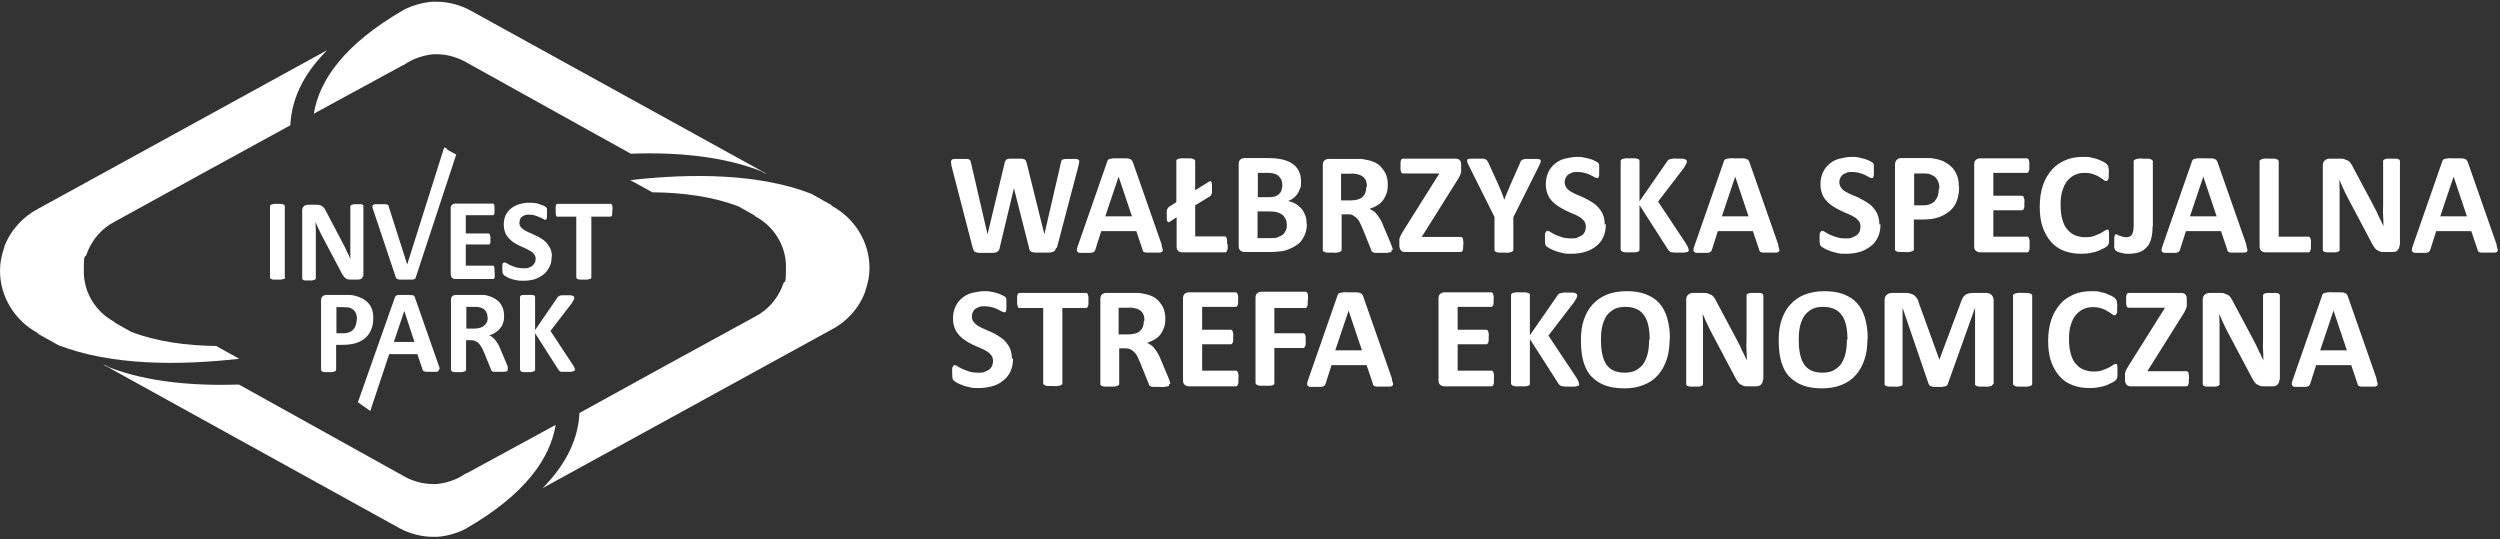
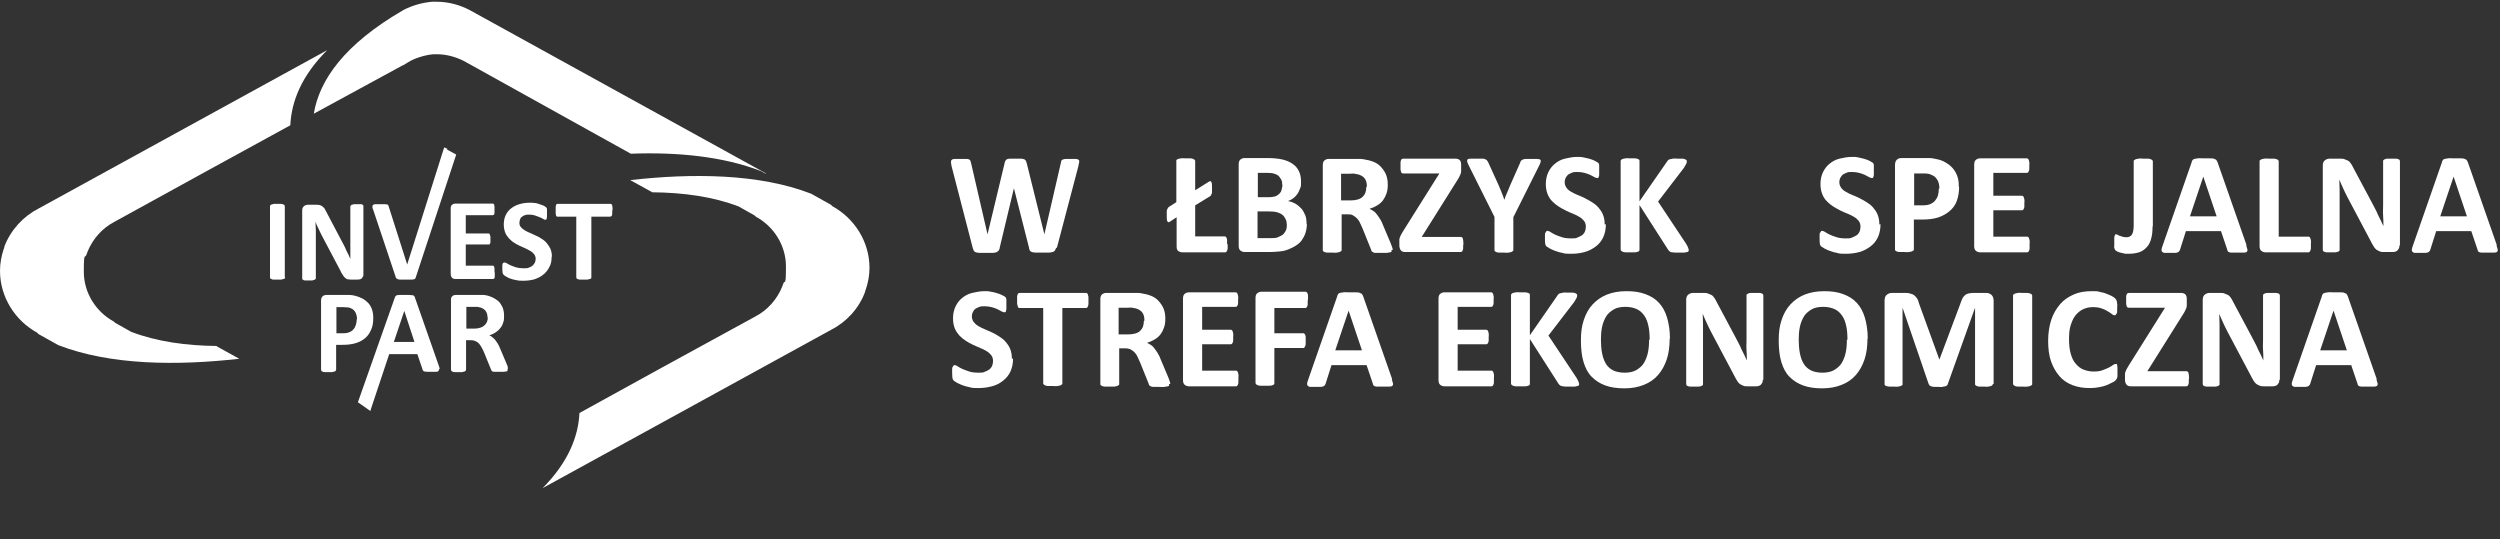
<svg xmlns="http://www.w3.org/2000/svg" width="862" height="186" viewBox="0 0 862 186" fill="none">
  <rect x="0" y="0" width="862" height="186" fill="#333333" stroke="none" />
  <path d="M98.3 95.6C98.3 95.7 98.3 95.9 98.2 96C98.2 96 97.9 96.2 97.8 96.2C97.6 96.2 97.3 96.3 97 96.4C96.7 96.4 96.2 96.4 95.7 96.4C95.2 96.4 94.8 96.4 94.4 96.4C94.1 96.4 93.8 96.4 93.6 96.2C93.4 96.2 93.3 96.1 93.2 96C93.2 95.9 93.1 95.8 93.1 95.6V71.1C93.1 71 93.1 70.9 93.2 70.8C93.3 70.7 93.5 70.6 93.6 70.5C93.8 70.5 94.1 70.4 94.4 70.3C94.7 70.3 95.2 70.3 95.6 70.3C96 70.3 96.6 70.3 96.9 70.3C97.2 70.3 97.5 70.4 97.7 70.5C97.9 70.5 98 70.6 98.1 70.8C98.1 70.9 98.2 71 98.2 71.1V95.6H98.3Z" fill="white" />
  <path d="M125.3 94.5C125.3 94.8 125.3 95.1 125.2 95.3C125.1 95.5 124.9 95.7 124.8 95.9C124.6 96.1 124.4 96.2 124.2 96.3C123.9 96.3 123.7 96.4 123.4 96.4H121.2C120.7 96.4 120.3 96.4 120 96.3C119.6 96.3 119.3 96.1 119 95.8C118.7 95.6 118.4 95.2 118.2 94.8C117.9 94.4 117.6 93.9 117.3 93.2L110.9 81.1C110.5 80.4 110.2 79.6 109.8 78.8C109.4 78 109 77.2 108.8 76.4C108.8 77.4 108.8 78.3 108.9 79.3C108.9 80.3 108.9 81.2 108.9 82.2V95.8C108.9 95.9 108.9 96.1 108.8 96.2C108.8 96.2 108.6 96.4 108.4 96.5C108.2 96.5 108 96.6 107.7 96.7C107.4 96.7 107 96.7 106.5 96.7C106 96.7 105.7 96.7 105.3 96.7C105 96.7 104.8 96.7 104.6 96.5C104.4 96.5 104.3 96.3 104.2 96.2C104.2 96.2 104.2 96 104.2 95.8V72.5C104.2 71.9 104.4 71.4 104.8 71.1C105.1 70.8 105.6 70.6 106.1 70.6H108.9C109.4 70.6 109.8 70.6 110.2 70.7C110.5 70.8 110.8 70.9 111.1 71.1C111.4 71.3 111.6 71.6 111.9 71.9C112.1 72.2 112.3 72.7 112.6 73.2L117.6 82.7C117.9 83.3 118.2 83.8 118.5 84.4C118.8 85 119.1 85.5 119.3 86.1C119.6 86.7 119.8 87.2 120.1 87.7C120.3 88.2 120.6 88.8 120.8 89.3C120.8 88.4 120.8 87.4 120.8 86.4C120.8 85.4 120.8 84.4 120.8 83.5V71.3C120.8 71.2 120.8 71 120.9 70.9C120.9 70.9 121.1 70.7 121.3 70.6C121.5 70.6 121.7 70.5 122 70.4C122.3 70.4 122.7 70.4 123.2 70.4C123.7 70.4 124 70.4 124.3 70.4C124.6 70.4 124.9 70.4 125 70.6C125.1 70.7 125.3 70.8 125.3 70.9C125.3 70.9 125.3 71.1 125.3 71.3V94.6V94.5Z" fill="white" />
  <path d="M170.6 94.2C170.6 94.6 170.6 94.9 170.6 95.2C170.6 95.4 170.6 95.7 170.5 95.8C170.5 95.9 170.4 96.1 170.3 96.1C170.3 96.1 170.1 96.2 170 96.2H157C156.6 96.2 156.2 96.1 155.9 95.8C155.6 95.5 155.4 95.1 155.4 94.5V71.9C155.4 71.3 155.5 70.9 155.9 70.6C156.2 70.3 156.6 70.2 157 70.2H169.9C170 70.2 170.1 70.2 170.2 70.3C170.2 70.3 170.4 70.5 170.4 70.6C170.4 70.8 170.5 71 170.5 71.2C170.5 71.5 170.5 71.8 170.5 72.2C170.5 72.6 170.5 72.9 170.5 73.2C170.5 73.5 170.5 73.7 170.4 73.8C170.4 74 170.3 74.1 170.2 74.1C170.2 74.1 170 74.2 169.9 74.2H160.6V80.5H168.4C168.5 80.5 168.7 80.5 168.7 80.6C168.7 80.6 168.9 80.8 168.9 80.9C168.9 81.1 169 81.3 169.1 81.5C169.1 81.8 169.1 82.1 169.1 82.4C169.1 82.7 169.1 83.1 169.1 83.4C169.1 83.7 169.1 83.9 168.9 84C168.9 84.2 168.8 84.3 168.7 84.3C168.7 84.3 168.5 84.3 168.4 84.3H160.6V91.6H169.9C170 91.6 170.1 91.6 170.2 91.7C170.2 91.7 170.4 91.9 170.4 92C170.4 92.2 170.5 92.4 170.5 92.6C170.5 92.9 170.5 93.2 170.5 93.6L170.6 94.2Z" fill="white" />
  <path d="M190.2 88.5C190.2 89.9 190 91.1 189.4 92.1C188.9 93.1 188.2 94 187.3 94.7C186.5 95.4 185.4 95.9 184.3 96.3C183.2 96.6 181.9 96.8 180.6 96.8C179.3 96.8 178.9 96.8 178.1 96.6C177.3 96.5 176.7 96.3 176.1 96.1C175.5 95.9 175 95.7 174.6 95.4C174.2 95.2 173.9 95 173.7 94.8C173.5 94.6 173.4 94.4 173.3 94.1C173.3 93.8 173.2 93.3 173.2 92.7C173.2 92.1 173.2 91.9 173.2 91.7C173.2 91.4 173.2 91.2 173.3 91C173.3 90.8 173.4 90.7 173.6 90.6C173.7 90.6 173.8 90.5 174 90.5C174.2 90.5 174.4 90.6 174.8 90.8C175.1 91 175.6 91.3 176.1 91.5C176.6 91.7 177.3 92 178 92.2C178.7 92.4 179.6 92.5 180.6 92.5C181.6 92.5 181.8 92.5 182.3 92.3C182.8 92.1 183.3 91.9 183.6 91.6C183.9 91.3 184.2 91 184.4 90.6C184.6 90.2 184.7 89.7 184.7 89.2C184.7 88.7 184.5 88.1 184.2 87.7C183.9 87.3 183.5 86.9 183 86.6C182.5 86.3 181.9 86 181.3 85.7C180.6 85.4 180 85.1 179.3 84.8C178.6 84.5 177.9 84.1 177.3 83.7C176.6 83.3 176.1 82.8 175.5 82.2C175 81.6 174.5 81 174.2 80.2C173.9 79.4 173.7 78.5 173.7 77.4C173.7 76.3 173.9 75.1 174.4 74.1C174.9 73.1 175.5 72.4 176.3 71.8C177.1 71.2 178 70.7 179.1 70.4C180.1 70.1 181.3 69.9 182.5 69.9C183.7 69.9 183.7 69.9 184.3 70C184.9 70 185.5 70.2 186 70.4C186.5 70.6 187 70.7 187.4 70.9C187.8 71.1 188.1 71.3 188.2 71.4C188.3 71.5 188.4 71.6 188.5 71.7C188.5 71.7 188.5 71.9 188.6 72.1C188.6 72.2 188.6 72.4 188.6 72.7C188.6 72.9 188.6 73.2 188.6 73.6C188.6 74 188.6 74.3 188.6 74.6C188.6 74.9 188.6 75.1 188.5 75.3C188.5 75.5 188.5 75.6 188.3 75.7C188.3 75.7 188.1 75.8 188 75.8C187.9 75.8 187.6 75.7 187.3 75.5C187 75.3 186.6 75.1 186.1 74.9C185.6 74.7 185.1 74.5 184.5 74.3C183.9 74.1 183.2 74 182.5 74C181.8 74 181.4 74 181 74.2C180.6 74.3 180.2 74.5 179.9 74.8C179.6 75 179.4 75.3 179.3 75.7C179.2 76.1 179.1 76.4 179.1 76.8C179.1 77.4 179.2 77.9 179.6 78.3C179.9 78.7 180.4 79.1 180.9 79.4C181.4 79.7 182 80 182.7 80.3C183.3 80.6 184 80.9 184.7 81.2C185.4 81.5 186.1 81.9 186.7 82.3C187.4 82.7 188 83.2 188.5 83.8C189 84.4 189.4 85 189.8 85.8C190.1 86.6 190.3 87.5 190.3 88.5H190.2Z" fill="white" />
  <path d="M211.1 72.5C211.1 72.9 211.1 73.2 211.1 73.5C211.1 73.8 211.1 74 211 74.2C211 74.4 210.9 74.5 210.7 74.6C210.6 74.6 210.5 74.7 210.4 74.7H203.9V95.6C203.9 95.7 203.9 95.9 203.8 96C203.7 96 203.6 96.2 203.4 96.2C203.2 96.2 202.9 96.3 202.6 96.4C202.3 96.4 201.8 96.4 201.3 96.4C200.8 96.4 200.4 96.4 200 96.4C199.7 96.4 199.4 96.4 199.2 96.2C199 96.2 198.9 96.1 198.8 96C198.8 95.9 198.7 95.8 198.7 95.6V74.7H192.2C192.1 74.7 192 74.7 191.9 74.6C191.9 74.6 191.7 74.4 191.7 74.2C191.7 74 191.6 73.8 191.6 73.5C191.6 73.2 191.6 72.9 191.6 72.5C191.6 72.1 191.6 71.8 191.6 71.5C191.6 71.2 191.6 71 191.7 70.8C191.7 70.6 191.8 70.5 191.9 70.4C192 70.4 192.1 70.3 192.2 70.3H210.5C210.6 70.3 210.7 70.3 210.8 70.4C210.9 70.4 211 70.6 211.1 70.8C211.1 71 211.1 71.2 211.2 71.5C211.2 71.8 211.2 72.1 211.2 72.5H211.1Z" fill="white" />
  <path d="M128.7 109.7C128.7 111.2 128.5 112.5 128 113.6C127.5 114.8 126.9 115.7 126 116.5C125.1 117.3 124 117.9 122.7 118.3C121.4 118.7 119.9 118.9 118.1 118.9H115.9V127.4C115.9 127.5 115.9 127.6 115.8 127.8C115.7 127.8 115.6 128 115.4 128.1C115.2 128.1 114.9 128.2 114.6 128.3C114.3 128.3 113.8 128.3 113.3 128.3C112.8 128.3 112.3 128.3 112 128.3C111.6 128.3 111.4 128.3 111.2 128.1C111 128.1 110.8 127.9 110.8 127.8C110.8 127.7 110.7 127.6 110.7 127.4V103.6C110.7 103 110.9 102.5 111.2 102.2C111.5 101.9 112 101.7 112.5 101.7H118.7C119.3 101.7 119.9 101.7 120.5 101.7C121.1 101.7 121.7 101.8 122.5 102C123.3 102.2 124.1 102.5 124.9 102.9C125.7 103.3 126.4 103.9 127 104.5C127.6 105.2 128 105.9 128.3 106.8C128.6 107.7 128.7 108.6 128.7 109.7ZM123.1 110.1C123.1 109.2 122.9 108.4 122.6 107.8C122.3 107.2 121.9 106.8 121.4 106.5C120.9 106.2 120.4 106 119.9 106C119.4 106 118.9 105.9 118.3 105.9H116V114.9H118.4C119.2 114.9 120 114.8 120.5 114.5C121.1 114.3 121.5 114 121.9 113.5C122.3 113.1 122.5 112.6 122.7 112C122.9 111.4 123 110.8 123 110.1H123.1Z" fill="white" />
  <path d="M175 127.4C175 127.5 175 127.7 175 127.8C175 127.8 174.8 128 174.6 128.1C174.4 128.1 174.1 128.1 173.7 128.2C173.3 128.2 172.8 128.2 172.1 128.2C171.4 128.2 171.1 128.2 170.7 128.2C170.4 128.2 170.1 128.2 169.9 128.1C169.7 128.1 169.6 127.9 169.5 127.8C169.5 127.8 169.4 127.6 169.3 127.4L166.9 121.5C166.6 120.8 166.3 120.2 166 119.7C165.7 119.2 165.4 118.7 165.1 118.4C164.8 118.1 164.4 117.8 163.9 117.6C163.5 117.4 163 117.3 162.4 117.3H160.7V127.4C160.7 127.5 160.7 127.6 160.6 127.8C160.5 127.8 160.4 128 160.2 128.1C160 128.1 159.7 128.2 159.4 128.3C159.1 128.3 158.6 128.3 158.1 128.3C157.6 128.3 157.1 128.3 156.8 128.3C156.5 128.3 156.2 128.3 156 128.1C155.8 128.1 155.7 127.9 155.6 127.8C155.6 127.7 155.5 127.6 155.5 127.4V103.4C155.5 102.8 155.6 102.4 156 102.1C156.3 101.8 156.7 101.7 157.1 101.7H163.9C164.6 101.7 165.2 101.7 165.6 101.7C166 101.7 166.5 101.7 166.8 101.7C167.9 101.8 168.8 102.1 169.7 102.5C170.6 102.9 171.3 103.4 171.9 103.9C172.5 104.5 172.9 105.2 173.3 106C173.6 106.8 173.8 107.7 173.8 108.8C173.8 109.9 173.8 110.5 173.5 111.2C173.3 111.9 173 112.6 172.5 113.1C172.1 113.7 171.5 114.2 170.9 114.6C170.3 115 169.5 115.4 168.7 115.6C169.1 115.8 169.5 116 169.8 116.3C170.2 116.6 170.5 116.9 170.8 117.3C171.1 117.7 171.4 118.1 171.7 118.6C172 119.1 172.2 119.6 172.5 120.3L174.7 125.5C174.9 126 175.1 126.4 175.1 126.6C175.1 126.8 175.1 127 175.1 127.2L175 127.4ZM168.1 109.5C168.1 108.6 167.9 107.9 167.5 107.3C167.1 106.7 166.5 106.3 165.6 106C165.3 106 165 105.9 164.7 105.8C164.3 105.8 163.9 105.8 163.2 105.8H160.8V113.3H163.6C164.4 113.3 165 113.2 165.6 113C166.2 112.8 166.6 112.6 167 112.2C167.4 111.9 167.7 111.4 167.9 111C168.1 110.5 168.2 110 168.2 109.5H168.1Z" fill="white" />
-   <path d="M198.3 127.3C198.3 127.5 198.3 127.6 198.2 127.7C198.2 127.7 198 127.9 197.8 128C197.6 128 197.3 128.1 197 128.2C196.6 128.2 196.2 128.2 195.6 128.2C194.7 128.2 194.1 128.2 193.7 128.2C193.3 128.2 193 128 192.9 127.9C192.7 127.8 192.6 127.6 192.5 127.4L184.5 114.9V127.4C184.5 127.5 184.5 127.7 184.4 127.8C184.4 127.9 184.2 128 184 128.1C183.8 128.1 183.5 128.2 183.2 128.3C182.9 128.3 182.4 128.3 181.9 128.3C181.4 128.3 181 128.3 180.6 128.3C180.3 128.3 180 128.3 179.8 128.1C179.6 128 179.5 127.9 179.4 127.8C179.4 127.8 179.3 127.6 179.3 127.4V102.5C179.3 102.4 179.3 102.2 179.4 102.1C179.4 102 179.6 101.9 179.8 101.8C180 101.8 180.3 101.7 180.6 101.7C180.9 101.7 181.4 101.7 181.9 101.7C182.4 101.7 182.9 101.7 183.2 101.7C183.5 101.7 183.8 101.7 184 101.8C184.2 101.8 184.4 102 184.4 102.1C184.5 102.2 184.5 102.3 184.5 102.5V113.8L192.2 102.6C192.2 102.4 192.4 102.3 192.6 102.2C192.7 102.1 192.9 102 193.1 101.9C193.3 101.9 193.6 101.8 194 101.8C194.3 101.8 194.8 101.8 195.3 101.8C195.8 101.8 196.3 101.8 196.6 101.8C196.9 101.8 197.2 101.9 197.5 102C197.7 102 197.8 102.1 197.9 102.3C197.9 102.3 198 102.5 198 102.7C198 102.9 198 103.2 197.8 103.4C197.7 103.6 197.5 104 197.1 104.6L189.8 114.1L197.7 126.1C198 126.6 198.2 127 198.2 127.2C198.2 127.4 198.2 127.5 198.2 127.7L198.3 127.3Z" fill="white" />
  <path d="M154.4 51.4C154 51.2 153.6 51 153.2 50.8C153.2 50.9 153.1 51.1 153 51.3L140.4 91.2L133.9 70.8C133.9 70.7 133.7 70.6 133.5 70.5C133.3 70.5 133 70.4 132.7 70.4C132.3 70.4 131.9 70.4 131.2 70.4C130.5 70.4 129.9 70.4 129.5 70.4C129.1 70.4 128.8 70.5 128.6 70.7C128.5 70.8 128.4 71 128.4 71.3C128.4 71.6 128.5 72 128.7 72.4L136.4 95.4C136.4 95.6 136.4 95.7 136.6 95.8C136.6 95.9 136.7 96 136.8 96.1C136.9 96.1 137.1 96.2 137.2 96.3C137.3 96.3 137.6 96.4 137.8 96.4C138.1 96.4 138.4 96.4 138.8 96.4C139.2 96.4 139.7 96.4 140.2 96.4C140.7 96.4 141.4 96.4 141.8 96.4C142.1 96.4 142.4 96.4 142.7 96.3C142.9 96.3 143.1 96.1 143.2 96C143.2 95.9 143.4 95.7 143.4 95.5L157.3 53.3L154 51.5L154.4 51.4Z" fill="white" />
  <path d="M151.6 127.3C151.6 127 151.5 126.6 151.3 126.1L143.1 102.7C143.1 102.4 142.9 102.2 142.8 102.1C142.7 101.9 142.5 101.8 142.2 101.8C142 101.8 141.6 101.7 141.2 101.7C140.8 101.7 140.2 101.7 139.6 101.7C139 101.7 138.3 101.7 137.9 101.7C137.5 101.7 137.1 101.7 136.9 101.8C136.7 101.8 136.5 102 136.4 102.1C136.3 102.2 136.2 102.4 136.1 102.7L123.4 138.7L127.7 141.7C127.7 141.6 128 140.9 128 140.7L134.2 122.1H143.9L145.7 127.4C145.7 127.6 145.8 127.7 145.9 127.8C145.9 127.9 146.1 128 146.3 128.1C146.5 128.1 146.8 128.1 147.2 128.2C147.6 128.2 148.1 128.2 148.8 128.2C149.5 128.2 150 128.2 150.4 128.2C150.8 128.2 151 128.1 151.2 127.9C151.3 127.8 151.4 127.5 151.3 127.3H151.6ZM135.8 117.9L139.4 107.2L142.9 117.9H135.8Z" fill="white" />
  <path d="M74.9 119.3C64.3 119.2 54 117.8 45.2 114.4L39.7 111.3L39.3 110.9C33.2 107.6 28.9 101.1 28.9 93.7C28.9 86.3 29.3 89.5 29.9 87.6C29.9 87.4 30 87.3 30.1 87.1C30.1 87.1 30.1 87.1 30.1 87C31.9 82.4 35.3 78.6 39.6 76.4L71.6 58.8L100.1 43.2C100.5 35 103.9 26.2 112.8 17.3L13.3 71.9C8 74.6 3.7 79.3 1.5 85C1.5 85 1.5 85.1 1.5 85.2C1.5 85.4 1.4 85.6 1.3 85.8C0.5 88.2 0 90.7 0 93.4C0 102.5 5.3 110.6 12.8 114.7L13.3 115.2L20.1 119C38.1 126 61.3 126.1 82.5 123.7L74.7 119.4L74.9 119.3Z" fill="white" />
-   <path d="M160.9 163.1C160.1 163.6 159.2 164.1 158.4 164.6C157.9 164.8 157.4 165.1 156.9 165.3C155 166.1 152.7 166.7 150.5 166.9C150.1 166.9 149.7 166.9 149.3 166.9C146 166.9 142.7 166 140 164.6L82.4 132.6C66.5 133.1 50.6 131.7 37.5 126.6L36.1 125.8C35.9 125.8 35.8 125.8 35.6 125.7L137.9 182.2C141.3 184 145.3 185.1 149.4 185.1C153.5 185.1 150.4 185.1 150.9 185.1C154.3 184.8 157.8 183.8 160.6 182.3C181.3 170.4 189.7 157.9 191.6 146.5L160.9 163.2V163.1Z" fill="white" />
  <path d="M225 66.3C235.6 66.4 245.9 67.8 254.7 71.2L260.2 74.3L260.6 74.7C266.7 78 271 84.5 271 91.9C271 99.3 270.6 96.1 270 98C270 98.1 269.9 98.3 269.8 98.5C269.8 98.5 269.8 98.5 269.8 98.6C268 103.2 264.6 107 260.3 109.2L228.3 126.7L199.8 142.4C199.4 150.6 195.9 159.4 187.1 168.3L286.6 113.7C291.9 111 296.2 106.3 298.3 100.6C298.3 100.6 298.3 100.6 298.3 100.5C298.3 100.3 298.4 100.1 298.5 99.9C299.3 97.5 299.8 95 299.8 92.4C299.8 83.2 294.5 75.2 287 71.1L286.5 70.6L279.7 66.8C261.7 59.8 238.5 59.7 217.3 62.1L225.1 66.4L225 66.3Z" fill="white" />
  <path d="M139 22.5C139.8 22 140.7 21.5 141.5 21C142 20.8 142.5 20.5 143 20.3C145 19.5 147.2 18.9 149.4 18.7C149.8 18.7 150.2 18.7 150.6 18.7C153.9 18.7 157.1 19.6 159.9 21L217.5 53C233.4 52.4 249.3 53.9 262.4 59L263.8 59.8C264 59.8 264.1 59.8 264.3 59.9L162 3.5C158.6 1.7 154.6 0.6 150.5 0.6C146.4 0.6 149.5 0.6 149 0.6C145.6 0.9 142.1 1.9 139.2 3.4C118.6 15.3 110.1 27.7 108.2 39.2L138.9 22.5H139Z" fill="white" />
  <path d="M364.1 85.4C364.1 85.8 363.9 86.1 363.7 86.4C363.5 86.7 363.3 86.8 362.9 86.9C362.5 87 362.1 87.1 361.6 87.1C361.1 87.1 360.4 87.1 359.5 87.1C358.6 87.1 357.8 87.1 357.2 87.1C356.6 87.1 356.2 87 355.8 86.9C355.5 86.8 355.2 86.6 355.1 86.4C355 86.2 354.8 85.8 354.8 85.4L349.6 64.9L344.7 85.4C344.7 85.8 344.5 86.1 344.4 86.3C344.3 86.5 344 86.7 343.7 86.9C343.4 87.1 342.9 87.1 342.4 87.2C341.8 87.2 341.1 87.2 340.2 87.2C339.3 87.2 338.5 87.2 337.9 87.2C337.3 87.2 336.9 87.1 336.5 87C336.2 86.9 335.9 86.7 335.8 86.5C335.7 86.3 335.5 85.9 335.4 85.5L328.1 57.3C328 56.7 327.9 56.2 327.9 55.9C327.9 55.6 327.9 55.3 328.2 55.1C328.4 54.9 328.7 54.8 329.2 54.8C329.7 54.8 330.3 54.8 331.2 54.8C332.1 54.8 332.6 54.8 333.1 54.8C333.6 54.8 333.9 54.8 334.1 55C334.3 55 334.5 55.2 334.6 55.4C334.6 55.6 334.7 55.8 334.8 56.1L340.5 80.8L346.4 56.2C346.4 55.9 346.6 55.6 346.7 55.4C346.8 55.2 347 55 347.2 54.9C347.5 54.8 347.8 54.7 348.3 54.7C348.8 54.7 349.3 54.7 350.1 54.7C350.9 54.7 351.5 54.7 352 54.7C352.5 54.7 352.8 54.8 353.1 54.9C353.4 55 353.5 55.2 353.7 55.4C353.8 55.6 353.9 55.9 354 56.2L360.1 80.8L365.8 56.1C365.8 55.8 365.9 55.6 366 55.4C366 55.2 366.2 55.1 366.5 55C366.7 54.9 367.1 54.8 367.5 54.8C367.9 54.8 368.5 54.8 369.3 54.8C370.1 54.8 370.6 54.8 371 54.8C371.4 54.8 371.7 55 371.9 55.1C372.1 55.3 372.2 55.6 372.1 55.9C372 56.2 372 56.7 371.8 57.4L364.4 85.5L364.1 85.4Z" fill="white" />
-   <path d="M400.5 84.6C400.7 85.2 400.8 85.7 400.9 86C401 86.3 400.9 86.6 400.7 86.8C400.5 87 400.2 87.1 399.7 87.1C399.2 87.1 398.6 87.1 397.8 87.1C397 87.1 396.3 87.1 395.8 87.1C395.3 87.1 395 87.1 394.7 87C394.4 86.9 394.3 86.8 394.2 86.7C394.1 86.6 394 86.4 394 86.2L391.8 79.7H379.7L377.7 86C377.7 86.2 377.5 86.4 377.4 86.6C377.3 86.8 377.1 86.9 376.9 87C376.7 87 376.3 87.2 375.9 87.2C375.5 87.2 374.9 87.2 374.2 87.2C373.5 87.2 372.8 87.2 372.4 87.2C372 87.2 371.7 87 371.5 86.8C371.3 86.6 371.3 86.3 371.3 86C371.3 85.7 371.5 85.2 371.7 84.6L381.7 55.9C381.7 55.6 381.9 55.4 382 55.2C382.1 55 382.3 54.9 382.6 54.8C382.9 54.8 383.3 54.7 383.8 54.6C384.3 54.6 385 54.6 385.8 54.6C386.6 54.6 387.6 54.6 388.1 54.6C388.7 54.6 389.1 54.6 389.5 54.8C389.9 55 390.1 55 390.2 55.2C390.3 55.4 390.5 55.6 390.6 55.9L400.6 84.5L400.5 84.6ZM385.7 60.9L381.1 74.6H390.3L385.7 60.9Z" fill="white" />
  <path d="M423.3 84.3C423.3 84.8 423.3 85.2 423.3 85.6C423.3 86 423.2 86.2 423.1 86.4C423 86.6 422.9 86.8 422.8 86.9C422.7 87 422.5 87 422.4 87H407.6C407.1 87 406.6 86.8 406.2 86.5C405.8 86.2 405.7 85.6 405.7 84.9V74.9L403.3 76.5C403 76.7 402.7 76.7 402.5 76.3C402.3 75.9 402.3 75.3 402.3 74.3C402.3 73.3 402.3 73.4 402.3 73.1C402.3 72.8 402.3 72.5 402.4 72.3C402.5 72.1 402.6 71.9 402.7 71.7C402.8 71.5 403 71.4 403.1 71.3L405.6 69.7V55.5C405.6 55.3 405.6 55.2 405.7 55.1C405.8 55 406 54.9 406.2 54.8C406.4 54.7 406.8 54.7 407.2 54.6C407.6 54.5 408.1 54.6 408.8 54.6C409.5 54.6 410 54.6 410.4 54.6C410.8 54.6 411.2 54.7 411.4 54.8C411.6 54.9 411.8 55 411.9 55.1C412 55.2 412.1 55.4 412.1 55.5V65.6L416.9 62.6C417.3 62.4 417.5 62.4 417.7 62.8C417.9 63.2 417.9 63.8 417.9 64.8C417.9 65.8 417.9 65.7 417.9 66C417.9 66.3 417.9 66.6 417.8 66.8C417.7 67 417.6 67.2 417.5 67.4C417.4 67.6 417.2 67.7 417 67.8L412.1 70.8V81.5H422.2C422.4 81.5 422.5 81.5 422.6 81.6C422.7 81.7 422.8 81.8 422.9 82C423 82.2 423.1 82.5 423.1 82.8C423.1 83.1 423.1 83.6 423.1 84.1L423.3 84.3Z" fill="white" />
  <path d="M450.6 77.3C450.6 78.4 450.4 79.5 450.1 80.4C449.8 81.3 449.3 82.2 448.8 82.9C448.3 83.6 447.6 84.2 446.8 84.7C446 85.2 445.2 85.6 444.2 86C443.2 86.4 442.3 86.6 441.2 86.7C440.1 86.8 439 86.9 437.7 86.9H429.1C428.6 86.9 428.1 86.7 427.7 86.4C427.3 86.1 427.1 85.5 427.1 84.8V56.6C427.1 55.9 427.3 55.3 427.7 55C428.1 54.7 428.5 54.5 429.1 54.5H437.2C439.2 54.5 440.9 54.7 442.2 55C443.5 55.3 444.7 55.8 445.7 56.5C446.7 57.2 447.4 58 447.9 59.1C448.4 60.2 448.6 61.3 448.6 62.7C448.6 64.1 448.6 64.2 448.3 64.9C448 65.6 447.8 66.2 447.4 66.8C447 67.4 446.5 67.9 446 68.3C445.5 68.7 444.8 69.1 444.1 69.3C445 69.5 445.9 69.8 446.6 70.2C447.3 70.6 448 71.2 448.6 71.8C449.2 72.4 449.6 73.2 450 74.1C450.4 75 450.5 76 450.5 77.1L450.6 77.3ZM442.1 63.7C442.1 63.1 442.1 62.5 441.8 62C441.5 61.5 441.3 61.1 440.9 60.7C440.5 60.3 440 60.1 439.4 59.9C438.8 59.7 438 59.6 437 59.6H433.7V68H437.4C438.3 68 439.1 67.9 439.7 67.7C440.3 67.5 440.7 67.2 441.1 66.8C441.5 66.4 441.8 66 441.9 65.4C442 64.8 442.2 64.3 442.2 63.7H442.1ZM443.7 77.6C443.7 76.9 443.6 76.2 443.3 75.6C443 75 442.7 74.5 442.2 74.1C441.7 73.7 441.1 73.4 440.4 73.2C439.7 73 438.7 72.9 437.5 72.9H433.6V82.1H438.3C439.2 82.1 440 82.1 440.6 81.8C441.2 81.5 441.8 81.3 442.2 81C442.6 80.7 443 80.2 443.3 79.6C443.6 79 443.7 78.4 443.7 77.7V77.6Z" fill="white" />
  <path d="M479.8 86.2C479.8 86.4 479.8 86.5 479.8 86.7C479.8 86.9 479.6 86.9 479.3 87C479.1 87 478.7 87.1 478.2 87.2C477.7 87.2 477.1 87.2 476.2 87.2C475.3 87.2 474.9 87.2 474.5 87.2C474.1 87.2 473.8 87.2 473.5 87C473.2 86.8 473.1 86.8 473 86.7C472.9 86.6 472.8 86.4 472.8 86.2L469.9 79C469.6 78.2 469.2 77.5 468.9 76.8C468.6 76.1 468.2 75.6 467.8 75.2C467.4 74.8 466.9 74.5 466.4 74.2C465.9 73.9 465.3 73.9 464.6 73.9H462.6V86.2C462.6 86.4 462.6 86.5 462.4 86.6C462.2 86.7 462.1 86.8 461.9 86.9C461.7 87 461.3 87 460.9 87.1C460.5 87.2 460 87.1 459.3 87.1C458.6 87.1 458.1 87.1 457.7 87.1C457.3 87.1 456.9 87 456.7 86.9C456.5 86.8 456.3 86.7 456.2 86.6C456.1 86.5 456.1 86.3 456.1 86.2V56.9C456.1 56.2 456.3 55.6 456.7 55.3C457.1 55 457.5 54.8 458.1 54.8H466.5C467.3 54.8 468 54.8 468.6 54.8C469.2 54.8 469.6 54.8 470.1 54.9C471.4 55.1 472.6 55.4 473.6 55.8C474.6 56.2 475.5 56.8 476.2 57.6C476.9 58.4 477.5 59.2 477.9 60.2C478.3 61.2 478.5 62.3 478.5 63.6C478.5 64.9 478.4 65.7 478.1 66.6C477.8 67.5 477.4 68.3 476.9 69C476.4 69.7 475.7 70.3 474.9 70.8C474.1 71.3 473.2 71.7 472.2 72C472.7 72.2 473.1 72.5 473.6 72.8C474.1 73.1 474.4 73.5 474.8 74C475.2 74.5 475.5 75 475.9 75.6C476.3 76.2 476.6 76.9 476.9 77.7L479.6 84.1C479.8 84.7 480 85.2 480.1 85.5C480.2 85.8 480.2 86 480.2 86.2H479.8ZM471.3 64.3C471.3 63.2 471.1 62.3 470.6 61.6C470.1 60.9 469.3 60.4 468.2 60.1C467.9 60.1 467.5 60 467.1 59.9C466.7 59.8 466.1 59.9 465.3 59.9H462.4V69.1H465.7C466.6 69.1 467.4 69 468.1 68.8C468.8 68.6 469.4 68.3 469.8 67.9C470.2 67.5 470.6 67 470.8 66.4C471 65.8 471.1 65.2 471.1 64.5L471.3 64.3Z" fill="white" />
  <path d="M504.5 84.4C504.5 84.9 504.5 85.3 504.5 85.6C504.5 85.9 504.4 86.2 504.3 86.4C504.2 86.6 504.1 86.8 504 86.8C503.9 86.8 503.7 86.9 503.6 86.9H484.5C483.8 86.9 483.3 86.7 483 86.3C482.7 85.9 482.5 85.4 482.5 84.6V83.5C482.5 83.2 482.5 82.9 482.5 82.6C482.5 82.3 482.6 82 482.7 81.8C482.8 81.6 482.9 81.2 483.1 80.9C483.3 80.6 483.5 80.2 483.8 79.7L496.3 59.8H483.9C483.7 59.8 483.5 59.8 483.4 59.7C483.3 59.6 483.1 59.5 483.1 59.3C483.1 59.1 482.9 58.8 482.9 58.5C482.9 58.2 482.9 57.8 482.9 57.3C482.9 56.8 482.9 56.4 482.9 56C482.9 55.6 483 55.4 483.1 55.2C483.2 55 483.3 54.8 483.4 54.8C483.5 54.8 483.7 54.7 483.9 54.7H501.8C502.5 54.7 503 54.9 503.3 55.2C503.6 55.5 503.8 56 503.8 56.7V57.9C503.8 58.3 503.8 58.7 503.8 59.1C503.8 59.5 503.7 59.7 503.6 60C503.5 60.3 503.3 60.6 503.2 60.9C503.1 61.2 502.8 61.6 502.5 62.1L490.2 81.7H503.7C504 81.7 504.3 81.9 504.4 82.3C504.5 82.7 504.6 83.4 504.6 84.4H504.5Z" fill="white" />
  <path d="M521.8 74.8V86.2C521.8 86.4 521.8 86.5 521.6 86.6C521.4 86.7 521.3 86.8 521.1 86.9C520.9 87 520.5 87 520.1 87.1C519.7 87.2 519.1 87.1 518.5 87.1C517.9 87.1 517.3 87.1 516.9 87.1C516.5 87.1 516.1 87 515.9 86.9C515.7 86.8 515.5 86.7 515.4 86.6C515.3 86.5 515.3 86.3 515.3 86.2V74.8L506.5 57.2C506.2 56.6 506 56.1 505.9 55.8C505.8 55.5 505.9 55.2 506 55C506.1 54.8 506.5 54.7 507.1 54.7C507.7 54.7 508.3 54.7 509.2 54.7C510.1 54.7 510.6 54.7 511 54.7C511.4 54.7 511.8 54.7 512.1 54.9C512.4 55.1 512.6 55.1 512.7 55.3C512.8 55.5 512.9 55.6 513.1 55.9L516.7 63.8C517 64.6 517.4 65.4 517.7 66.2C518 67 518.4 67.9 518.7 68.9C519 68 519.3 67.1 519.7 66.3C520.1 65.5 520.4 64.6 520.7 63.9L524.2 56C524.2 55.7 524.4 55.5 524.5 55.4C524.6 55.3 524.8 55.1 525.1 55C525.4 54.9 525.7 54.8 526.1 54.8C526.5 54.8 527.1 54.8 527.8 54.8C528.5 54.8 529.5 54.8 530 54.8C530.5 54.8 530.9 54.9 531.1 55.1C531.3 55.3 531.3 55.5 531.2 55.9C531.1 56.3 530.9 56.7 530.6 57.3L521.8 74.9V74.8Z" fill="white" />
  <path d="M553.7 77.3C553.7 79 553.4 80.5 552.8 81.8C552.2 83.1 551.3 84.2 550.2 85C549.1 85.8 547.9 86.5 546.4 86.9C545 87.3 543.4 87.5 541.8 87.5C540.2 87.5 539.6 87.5 538.7 87.2C537.7 87 536.9 86.8 536.2 86.5C535.5 86.2 534.9 86 534.4 85.7C533.9 85.4 533.6 85.2 533.3 85C533 84.8 532.9 84.5 532.8 84.1C532.7 83.7 532.7 83.1 532.7 82.3C532.7 81.5 532.7 81.4 532.7 81C532.7 80.6 532.7 80.4 532.9 80.2C533.1 80 533.1 79.8 533.2 79.7C533.3 79.6 533.5 79.6 533.6 79.6C533.7 79.6 534.2 79.7 534.6 80C535 80.3 535.6 80.6 536.2 80.9C536.8 81.2 537.7 81.5 538.6 81.8C539.5 82.1 540.6 82.2 541.8 82.2C543 82.2 543.3 82.2 543.9 81.9C544.5 81.6 545.1 81.4 545.5 81.1C545.9 80.8 546.3 80.3 546.5 79.8C546.7 79.3 546.8 78.7 546.8 78.1C546.8 77.5 546.6 76.7 546.2 76.2C545.8 75.7 545.3 75.2 544.6 74.8C543.9 74.4 543.2 74 542.4 73.7C541.6 73.4 540.7 73 539.9 72.6C539.1 72.2 538.2 71.7 537.4 71.2C536.6 70.7 535.9 70.1 535.2 69.4C534.5 68.7 534 67.9 533.6 66.9C533.2 65.9 533 64.8 533 63.4C533 62 533.3 60.5 533.9 59.3C534.5 58.1 535.2 57.2 536.2 56.4C537.2 55.6 538.3 55 539.6 54.7C540.9 54.4 542.3 54.1 543.8 54.1C545.3 54.1 545.3 54.1 546.1 54.3C546.9 54.5 547.6 54.6 548.2 54.8C548.8 55 549.5 55.2 550 55.5C550.5 55.8 550.9 56 551 56.1C551.1 56.2 551.3 56.4 551.3 56.5C551.3 56.6 551.4 56.8 551.4 57C551.4 57.2 551.4 57.4 551.4 57.7C551.4 58 551.4 58.4 551.4 58.8C551.4 59.2 551.4 59.7 551.4 60C551.4 60.3 551.4 60.6 551.3 60.8C551.2 61 551.2 61.2 551.1 61.3C551 61.4 550.8 61.4 550.7 61.4C550.6 61.4 550.2 61.3 549.8 61.1C549.4 60.9 548.9 60.6 548.3 60.3C547.7 60 547 59.8 546.3 59.6C545.6 59.4 544.7 59.3 543.8 59.3C542.9 59.3 542.5 59.3 541.9 59.6C541.3 59.9 540.9 60 540.6 60.3C540.3 60.6 540 61 539.8 61.4C539.6 61.8 539.5 62.3 539.5 62.8C539.5 63.5 539.7 64.1 540.1 64.7C540.5 65.3 541 65.7 541.7 66.1C542.4 66.5 543.1 66.9 543.9 67.2C544.7 67.5 545.6 67.9 546.4 68.3C547.2 68.7 548.1 69.2 548.9 69.7C549.7 70.2 550.5 70.8 551.1 71.5C551.7 72.2 552.3 73 552.7 74C553.1 75 553.3 76.1 553.3 77.4L553.7 77.3Z" fill="white" />
  <path d="M582.3 86.1C582.3 86.3 582.3 86.4 582.2 86.6C582.1 86.8 581.9 86.9 581.7 86.9C581.5 86.9 581.1 87.1 580.6 87.1C580.1 87.1 579.6 87.1 578.9 87.1C577.8 87.1 577 87.1 576.6 87C576.1 87 575.8 86.8 575.6 86.6C575.4 86.4 575.2 86.2 575.1 86L565.3 70.7V86C565.3 86.2 565.3 86.3 565.2 86.5C565.1 86.7 564.9 86.7 564.7 86.8C564.5 86.9 564.1 87 563.7 87C563.3 87 562.8 87 562.1 87C561.4 87 560.9 87 560.5 87C560.1 87 559.7 86.9 559.5 86.8C559.3 86.7 559.1 86.6 559 86.5C558.9 86.4 558.8 86.2 558.8 86V55.6C558.8 55.4 558.8 55.3 559 55.1C559.2 54.9 559.3 54.9 559.5 54.8C559.7 54.7 560.1 54.7 560.5 54.6C560.9 54.5 561.5 54.6 562.1 54.6C562.7 54.6 563.3 54.6 563.7 54.6C564.1 54.6 564.4 54.7 564.7 54.8C565 54.9 565.1 55 565.2 55.1C565.3 55.2 565.3 55.4 565.3 55.6V69.4L574.8 55.7C574.9 55.5 575.1 55.3 575.2 55.2C575.3 55.1 575.6 54.9 575.8 54.9C576 54.9 576.4 54.8 576.8 54.7C577.2 54.6 577.7 54.7 578.4 54.7C579.1 54.7 579.6 54.7 580 54.7C580.4 54.7 580.8 54.8 581 54.9C581.2 55 581.4 55.1 581.5 55.2C581.6 55.3 581.6 55.5 581.6 55.6C581.6 55.9 581.6 56.2 581.4 56.5C581.2 56.8 581 57.3 580.6 57.9L571.7 69.5L581.4 84.1C581.8 84.8 582 85.2 582.1 85.5C582.2 85.8 582.2 85.9 582.2 86L582.3 86.1Z" fill="white" />
-   <path d="M613.1 84.6C613.3 85.2 613.4 85.7 613.5 86C613.6 86.3 613.5 86.6 613.3 86.8C613.1 87 612.8 87.1 612.3 87.1C611.8 87.1 611.2 87.1 610.4 87.1C609.6 87.1 608.9 87.1 608.4 87.1C607.9 87.1 607.6 87.1 607.3 87C607 86.9 606.9 86.8 606.8 86.7C606.7 86.6 606.6 86.4 606.6 86.2L604.4 79.7H592.3L590.3 86C590.3 86.2 590.1 86.4 590 86.6C589.9 86.8 589.7 86.9 589.5 87C589.3 87.1 588.9 87.2 588.5 87.2C588.1 87.2 587.5 87.2 586.8 87.2C586.1 87.2 585.4 87.2 585 87.2C584.6 87.2 584.3 87 584.1 86.8C583.9 86.6 583.9 86.3 583.9 86C583.9 85.7 584.1 85.2 584.3 84.6L594.3 55.9C594.3 55.6 594.5 55.4 594.6 55.2C594.7 55 594.9 54.9 595.2 54.8C595.5 54.7 595.9 54.7 596.4 54.6C596.9 54.5 597.6 54.6 598.4 54.6C599.2 54.6 600.2 54.6 600.7 54.6C601.2 54.6 601.7 54.6 602.1 54.8C602.5 55 602.7 55 602.8 55.2C602.9 55.4 603.1 55.6 603.2 55.9L613.2 84.5L613.1 84.6ZM598.3 60.9L593.7 74.6H602.9L598.3 60.9Z" fill="white" />
  <path d="M648.4 77.3C648.4 79 648.1 80.5 647.5 81.8C646.9 83.1 646 84.2 644.9 85C643.8 85.8 642.6 86.5 641.1 86.9C639.7 87.3 638.1 87.5 636.5 87.5C634.9 87.5 634.3 87.5 633.4 87.2C632.4 87 631.6 86.8 630.9 86.5C630.2 86.2 629.6 86 629.1 85.7C628.6 85.4 628.3 85.2 628 85C627.7 84.8 627.6 84.5 627.5 84.1C627.4 83.7 627.4 83.1 627.4 82.3C627.4 81.5 627.4 81.4 627.4 81C627.4 80.6 627.4 80.4 627.6 80.2C627.8 80 627.8 79.8 627.9 79.7C628 79.6 628.2 79.6 628.3 79.6C628.4 79.6 628.9 79.7 629.3 80C629.7 80.3 630.3 80.6 630.9 80.9C631.5 81.2 632.4 81.5 633.3 81.8C634.2 82.1 635.3 82.2 636.5 82.2C637.7 82.2 638 82.2 638.6 81.9C639.2 81.6 639.8 81.4 640.2 81.1C640.6 80.8 641 80.3 641.2 79.8C641.4 79.3 641.5 78.7 641.5 78.1C641.5 77.5 641.3 76.7 640.9 76.2C640.5 75.7 640 75.2 639.3 74.8C638.6 74.4 637.9 74 637.1 73.7C636.3 73.4 635.4 73 634.6 72.6C633.8 72.2 632.9 71.7 632.1 71.2C631.3 70.7 630.6 70.1 629.9 69.4C629.2 68.7 628.7 67.9 628.3 66.9C627.9 65.9 627.7 64.8 627.7 63.4C627.7 62 628 60.5 628.6 59.3C629.2 58.1 629.9 57.2 630.9 56.4C631.9 55.6 633 55 634.3 54.7C635.6 54.4 637 54.1 638.5 54.1C640 54.1 640 54.1 640.8 54.3C641.6 54.5 642.3 54.6 642.9 54.8C643.5 55 644.2 55.2 644.7 55.5C645.2 55.8 645.6 56 645.7 56.1C645.8 56.2 646 56.4 646 56.5C646 56.6 646.1 56.8 646.1 57C646.1 57.2 646.1 57.4 646.1 57.7C646.1 58 646.1 58.4 646.1 58.8C646.1 59.2 646.1 59.7 646.1 60C646.1 60.3 646.1 60.6 646 60.8C645.9 61 645.9 61.2 645.8 61.3C645.7 61.4 645.5 61.4 645.4 61.4C645.3 61.4 644.9 61.3 644.5 61.1C644.1 60.9 643.6 60.6 643 60.3C642.4 60 641.7 59.8 641 59.6C640.3 59.4 639.4 59.3 638.5 59.3C637.6 59.3 637.2 59.3 636.6 59.6C636 59.9 635.6 60 635.3 60.3C635 60.6 634.7 61 634.5 61.4C634.3 61.8 634.2 62.3 634.2 62.8C634.2 63.5 634.4 64.1 634.8 64.7C635.2 65.3 635.7 65.7 636.4 66.1C637.1 66.5 637.8 66.9 638.6 67.2C639.4 67.5 640.3 67.9 641.1 68.3C641.9 68.7 642.8 69.2 643.6 69.7C644.4 70.2 645.2 70.8 645.8 71.5C646.4 72.2 647 73 647.4 74C647.8 75 648 76.1 648 77.4L648.4 77.3Z" fill="white" />
  <path d="M675.5 64.5C675.5 66.3 675.2 67.9 674.7 69.3C674.2 70.7 673.3 71.9 672.2 72.8C671.1 73.7 669.8 74.5 668.2 75C666.6 75.5 664.8 75.7 662.6 75.7H659.9V86C659.9 86.2 659.9 86.3 659.7 86.4C659.5 86.5 659.4 86.6 659.2 86.7C659 86.8 658.6 86.8 658.2 86.9C657.8 87 657.3 86.9 656.6 86.9C655.9 86.9 655.4 86.9 655 86.9C654.6 86.9 654.2 86.8 654 86.7C653.8 86.6 653.6 86.5 653.5 86.4C653.4 86.3 653.4 86.1 653.4 86V56.9C653.4 56.1 653.6 55.5 654 55.1C654.4 54.7 654.9 54.5 655.6 54.5H663.2C664 54.5 664.7 54.5 665.4 54.5C666.1 54.5 666.9 54.7 667.9 54.9C668.9 55.1 669.8 55.4 670.8 56C671.8 56.6 672.6 57.2 673.3 58C674 58.8 674.5 59.7 674.9 60.8C675.3 61.9 675.4 63 675.4 64.4L675.5 64.5ZM668.7 65C668.7 63.9 668.5 62.9 668.1 62.2C667.7 61.5 667.2 60.9 666.6 60.6C666 60.3 665.4 60 664.8 59.9C664.2 59.8 663.5 59.8 662.8 59.8H660V70.8H662.9C663.9 70.8 664.8 70.7 665.5 70.4C666.2 70.1 666.8 69.7 667.2 69.2C667.6 68.7 668 68.1 668.2 67.4C668.4 66.7 668.5 65.9 668.5 65.1L668.7 65Z" fill="white" />
  <path d="M699.8 84.5C699.8 85 699.8 85.4 699.8 85.7C699.8 86 699.7 86.3 699.6 86.5C699.5 86.7 699.4 86.8 699.3 86.9C699.2 87 699 87 698.9 87H682.7C682.2 87 681.7 86.8 681.3 86.5C680.9 86.2 680.7 85.6 680.7 84.9V56.7C680.7 56 680.9 55.4 681.3 55.1C681.7 54.8 682.1 54.6 682.7 54.6H698.8C698.9 54.6 699.1 54.6 699.2 54.7C699.3 54.8 699.4 54.9 699.5 55.1C699.6 55.3 699.6 55.6 699.7 55.9C699.8 56.2 699.7 56.6 699.7 57.1C699.7 57.6 699.7 58 699.7 58.3C699.7 58.6 699.6 58.9 699.5 59.1C699.4 59.3 699.3 59.4 699.2 59.5C699.1 59.6 699 59.6 698.8 59.6H687.3V67.5H697.1C697.2 67.5 697.4 67.5 697.5 67.6C697.6 67.7 697.7 67.8 697.8 68C697.9 68.2 697.9 68.4 698 68.8C698.1 69.2 698 69.5 698 70C698 70.5 698 70.9 698 71.2C698 71.5 697.9 71.8 697.8 72C697.7 72.2 697.6 72.3 697.5 72.4C697.4 72.5 697.2 72.5 697.1 72.5H687.3V81.6H698.9C699 81.6 699.2 81.6 699.3 81.7C699.4 81.8 699.5 81.9 699.6 82.1C699.7 82.3 699.7 82.6 699.8 82.9C699.9 83.2 699.8 83.6 699.8 84.1V84.5Z" fill="white" />
-   <path d="M727.2 82.1C727.2 82.5 727.2 82.9 727.2 83.2C727.2 83.5 727.2 83.7 727.1 83.9C727 84.1 727 84.3 726.9 84.4C726.8 84.5 726.7 84.7 726.5 84.9C726.3 85.1 726 85.3 725.4 85.6C724.8 85.9 724.2 86.2 723.5 86.5C722.8 86.8 721.9 87 720.9 87.2C719.9 87.4 718.9 87.5 717.7 87.5C715.5 87.5 713.5 87.2 711.7 86.5C709.9 85.8 708.4 84.8 707.2 83.4C706 82 705 80.3 704.3 78.3C703.6 76.3 703.3 73.9 703.3 71.2C703.3 68.5 703.7 66 704.4 63.9C705.1 61.8 706.2 60 707.5 58.5C708.8 57 710.4 56 712.2 55.2C714 54.4 716.1 54.1 718.3 54.1C720.5 54.1 720.1 54.1 720.9 54.3C721.7 54.5 722.5 54.6 723.2 54.9C723.9 55.2 724.5 55.4 725.1 55.7C725.7 56 726.1 56.3 726.3 56.5C726.5 56.7 726.7 56.9 726.8 57.1C726.9 57.3 726.9 57.4 727 57.7C727.1 58 727 58.2 727.1 58.5C727.2 58.8 727.1 59.2 727.1 59.7C727.1 60.2 727.1 60.6 727.1 61C727.1 61.4 727.1 61.6 726.9 61.8C726.7 62 726.7 62.2 726.6 62.3C726.5 62.4 726.4 62.4 726.2 62.4C726 62.4 725.6 62.3 725.3 62C725 61.7 724.4 61.4 723.8 61C723.2 60.6 722.5 60.3 721.6 60C720.7 59.7 719.8 59.6 718.6 59.6C717.4 59.6 716.2 59.9 715.2 60.4C714.2 60.9 713.3 61.7 712.6 62.6C711.9 63.5 711.4 64.8 711 66.1C710.6 67.4 710.5 69 710.5 70.8C710.5 72.6 710.7 74.3 711.1 75.7C711.5 77.1 712 78.2 712.8 79.1C713.6 80 714.4 80.7 715.4 81.1C716.4 81.5 717.6 81.8 718.9 81.8C720.2 81.8 721.1 81.7 721.9 81.4C722.7 81.1 723.5 80.8 724.1 80.5C724.7 80.2 725.2 79.9 725.6 79.6C726 79.3 726.3 79.2 726.5 79.2C726.7 79.2 726.8 79.2 726.9 79.2C727 79.2 727.1 79.4 727.1 79.6C727.1 79.8 727.2 80.1 727.2 80.4C727.2 80.7 727.2 81.2 727.2 81.8V82.1Z" fill="white" />
  <path d="M742.2 78C742.2 79.5 742.1 80.8 741.8 82C741.5 83.2 741.1 84.2 740.4 85C739.7 85.8 738.9 86.5 737.8 86.9C736.7 87.3 735.4 87.5 733.9 87.5C732.4 87.5 732.9 87.5 732.4 87.4C731.9 87.3 731.5 87.2 731.1 87.1C730.7 87 730.3 86.9 730 86.7C729.7 86.5 729.5 86.4 729.4 86.3C729.3 86.2 729.2 86.1 729.2 86C729.2 85.9 729.1 85.7 729 85.5C728.9 85.3 729 85.1 729 84.8C729 84.5 729 84.2 729 83.7C729 83.2 729 82.7 729 82.3C729 81.9 729 81.6 729.1 81.4C729.2 81.2 729.2 81 729.3 80.9C729.4 80.8 729.5 80.8 729.7 80.8C729.9 80.8 730 80.8 730.2 81C730.4 81.2 730.6 81.2 730.9 81.3C731.2 81.4 731.4 81.5 731.8 81.6C732.2 81.7 732.5 81.8 733 81.8C733.5 81.8 733.8 81.8 734.2 81.6C734.6 81.4 734.8 81.3 735 81C735.2 80.7 735.4 80.3 735.5 79.8C735.6 79.3 735.7 78.6 735.7 77.8V55.6C735.7 55.4 735.7 55.3 735.9 55.2C736.1 55.1 736.2 55 736.4 54.9C736.6 54.8 737 54.8 737.4 54.7C737.8 54.6 738.4 54.7 739 54.7C739.6 54.7 740.2 54.7 740.6 54.7C741 54.7 741.4 54.8 741.6 54.9C741.8 55 742 55.1 742.1 55.2C742.2 55.3 742.3 55.5 742.3 55.6V78.1L742.2 78Z" fill="white" />
  <path d="M774.5 84.6C774.7 85.2 774.8 85.7 774.9 86C775 86.3 774.9 86.6 774.7 86.8C774.5 87 774.2 87.1 773.7 87.1C773.2 87.1 772.6 87.1 771.8 87.1C771 87.1 770.3 87.1 769.8 87.1C769.3 87.1 769 87.1 768.7 87C768.4 86.9 768.3 86.8 768.2 86.7C768.1 86.6 768 86.4 768 86.2L765.8 79.7H753.7L751.7 86C751.7 86.2 751.5 86.4 751.4 86.6C751.3 86.8 751.1 86.9 750.9 87C750.7 87.1 750.3 87.2 749.9 87.2C749.5 87.2 748.9 87.2 748.2 87.2C747.5 87.2 746.8 87.2 746.4 87.2C746 87.2 745.7 87 745.5 86.8C745.3 86.6 745.3 86.3 745.3 86C745.3 85.7 745.5 85.2 745.7 84.6L755.7 55.9C755.7 55.6 755.9 55.4 756 55.2C756.1 55 756.3 54.9 756.6 54.8C756.9 54.7 757.3 54.7 757.8 54.6C758.3 54.5 759 54.6 759.8 54.6C760.6 54.6 761.6 54.6 762.1 54.6C762.6 54.6 763.1 54.6 763.5 54.8C763.9 55 764.1 55 764.2 55.2C764.3 55.4 764.5 55.6 764.6 55.9L774.6 84.5L774.5 84.6ZM759.7 60.9L755.1 74.6H764.3L759.7 60.9Z" fill="white" />
  <path d="M796.8 84.3C796.8 84.8 796.8 85.2 796.8 85.6C796.8 86 796.7 86.2 796.6 86.4C796.5 86.6 796.4 86.8 796.3 86.9C796.2 87 796 87 795.9 87H781.1C780.6 87 780.1 86.8 779.7 86.5C779.3 86.2 779.1 85.6 779.1 84.9V55.6C779.1 55.4 779.1 55.3 779.3 55.2C779.5 55.1 779.6 55 779.8 54.9C780 54.8 780.4 54.8 780.8 54.7C781.2 54.6 781.8 54.7 782.4 54.7C783 54.7 783.6 54.7 784 54.7C784.4 54.7 784.7 54.8 785 54.9C785.3 55 785.4 55.1 785.5 55.2C785.6 55.3 785.7 55.5 785.7 55.6V81.6H795.9C796.1 81.6 796.2 81.6 796.3 81.7C796.4 81.8 796.5 81.9 796.6 82.1C796.7 82.3 796.7 82.6 796.8 82.9C796.9 83.2 796.8 83.7 796.8 84.2V84.3Z" fill="white" />
  <path d="M827.3 84.7C827.3 85.1 827.3 85.4 827.1 85.7C826.9 86 826.8 86.2 826.6 86.4C826.4 86.6 826.1 86.7 825.8 86.8C825.5 86.9 825.2 86.9 824.9 86.9H822.1C821.5 86.9 821 86.9 820.6 86.7C820.2 86.5 819.8 86.4 819.4 86.1C819 85.8 818.7 85.4 818.4 84.9C818.1 84.4 817.7 83.7 817.3 82.9L809.3 67.8C808.8 66.9 808.4 65.9 807.9 64.9C807.4 63.9 807 62.8 806.6 61.9C806.6 63.1 806.7 64.3 806.7 65.5C806.7 66.7 806.7 67.9 806.7 69.2V86.1C806.7 86.3 806.7 86.4 806.6 86.5C806.5 86.6 806.4 86.7 806.1 86.8C805.8 86.9 805.6 87 805.2 87C804.8 87 804.3 87 803.7 87C803.1 87 802.6 87 802.3 87C802 87 801.6 86.9 801.4 86.8C801.2 86.7 801 86.6 801 86.5C801 86.4 800.9 86.2 800.9 86.1V57.1C800.9 56.3 801.1 55.7 801.6 55.3C802.1 54.9 802.6 54.7 803.3 54.7H806.8C807.4 54.7 808 54.7 808.4 54.9C808.8 55.1 809.2 55.2 809.6 55.4C810 55.6 810.3 56 810.6 56.4C810.9 56.8 811.2 57.4 811.5 58L817.8 69.8C818.2 70.5 818.5 71.2 818.9 71.9C819.3 72.6 819.6 73.3 819.9 74C820.2 74.7 820.6 75.4 820.9 76C821.2 76.6 821.5 77.3 821.8 78C821.8 76.8 821.8 75.6 821.7 74.4C821.6 73.2 821.7 71.9 821.7 70.8V55.6C821.7 55.4 821.7 55.3 821.8 55.2C821.9 55.1 822.1 55 822.3 54.9C822.5 54.8 822.8 54.7 823.2 54.7C823.6 54.7 824.1 54.7 824.7 54.7C825.3 54.7 825.7 54.7 826.1 54.7C826.5 54.7 826.8 54.8 827 54.9C827.2 55 827.4 55.1 827.4 55.2C827.4 55.3 827.5 55.5 827.5 55.6V84.6L827.3 84.7Z" fill="white" />
  <path d="M860.8 84.6C861 85.2 861.1 85.7 861.2 86C861.3 86.3 861.2 86.6 861 86.8C860.8 87 860.5 87.1 860 87.1C859.5 87.1 858.9 87.1 858.1 87.1C857.3 87.1 856.6 87.1 856.1 87.1C855.6 87.1 855.3 87.1 855 87C854.7 86.9 854.6 86.8 854.5 86.7C854.4 86.6 854.3 86.4 854.3 86.2L852.1 79.7H840L838 86C838 86.2 837.8 86.4 837.7 86.6C837.6 86.8 837.4 86.9 837.2 87C837 87.1 836.6 87.2 836.2 87.2C835.8 87.2 835.2 87.2 834.5 87.2C833.8 87.2 833.1 87.2 832.7 87.2C832.3 87.2 832 87 831.8 86.8C831.6 86.6 831.6 86.3 831.6 86C831.6 85.7 831.8 85.2 832 84.6L842 55.9C842 55.6 842.2 55.4 842.3 55.2C842.4 55 842.6 54.9 842.9 54.8C843.2 54.7 843.6 54.7 844.1 54.6C844.6 54.5 845.3 54.6 846.1 54.6C846.9 54.6 847.9 54.6 848.4 54.6C848.9 54.6 849.4 54.6 849.8 54.8C850.2 55 850.4 55 850.5 55.2C850.6 55.4 850.8 55.6 850.9 55.9L860.9 84.5L860.8 84.6ZM846 60.9L841.4 74.6H850.6L846 60.9Z" fill="white" />
  <path d="M349.3 123.6C349.3 125.3 349 126.8 348.4 128.1C347.8 129.4 346.9 130.5 345.8 131.3C344.7 132.2 343.5 132.8 342 133.2C340.5 133.6 339 133.8 337.4 133.8C335.8 133.8 335.2 133.8 334.3 133.5C333.3 133.3 332.5 133.1 331.8 132.8C331.1 132.5 330.5 132.3 330 132C329.5 131.7 329.2 131.5 328.9 131.3C328.7 131.1 328.5 130.8 328.4 130.4C328.4 130 328.3 129.4 328.3 128.6C328.3 127.8 328.3 127.7 328.3 127.3C328.3 127 328.3 126.7 328.5 126.5C328.7 126.3 328.7 126.1 328.8 126C328.9 125.9 329.1 125.9 329.2 125.9C329.3 125.9 329.8 126 330.2 126.3C330.6 126.6 331.2 126.9 331.8 127.2C332.5 127.5 333.3 127.8 334.2 128.1C335.1 128.4 336.2 128.5 337.4 128.5C338.6 128.5 338.9 128.5 339.5 128.2C340.1 128 340.7 127.7 341.1 127.4C341.5 127.1 341.9 126.6 342.1 126.1C342.3 125.6 342.4 125 342.4 124.4C342.4 123.8 342.2 123 341.8 122.5C341.4 122 340.9 121.5 340.2 121.1C339.6 120.7 338.8 120.3 338 120C337.2 119.6 336.3 119.3 335.5 118.9C334.6 118.5 333.8 118 333 117.5C332.2 117 331.5 116.4 330.8 115.7C330.2 115 329.6 114.2 329.2 113.2C328.8 112.2 328.6 111.1 328.6 109.7C328.6 108.3 328.9 106.8 329.5 105.6C330.1 104.4 330.8 103.5 331.8 102.7C332.8 101.9 333.9 101.3 335.2 101C336.5 100.7 337.9 100.4 339.4 100.4C340.9 100.4 340.9 100.4 341.7 100.6C342.5 100.7 343.2 100.9 343.8 101.1C344.5 101.3 345.1 101.5 345.6 101.8C346.1 102 346.5 102.3 346.6 102.4C346.8 102.6 346.9 102.7 346.9 102.8C346.9 102.9 347 103.1 347 103.3C347 103.5 347 103.7 347 104C347 104.3 347 104.7 347 105.1C347 105.5 347 106 347 106.3C347 106.6 347 106.9 346.9 107.1C346.9 107.3 346.8 107.5 346.7 107.6C346.6 107.6 346.4 107.7 346.3 107.7C346.2 107.7 345.8 107.6 345.4 107.4C345 107.2 344.5 106.9 343.9 106.6C343.3 106.3 342.6 106.1 341.9 105.9C341.1 105.7 340.3 105.6 339.4 105.6C338.5 105.6 338.1 105.6 337.5 105.9C337 106.1 336.5 106.3 336.2 106.6C335.8 106.9 335.6 107.3 335.4 107.7C335.2 108.1 335.1 108.6 335.1 109.1C335.1 109.8 335.3 110.4 335.7 111C336.1 111.5 336.6 112 337.3 112.4C338 112.8 338.7 113.2 339.5 113.5C340.3 113.9 341.2 114.2 342 114.6C342.9 115 343.7 115.5 344.5 116C345.3 116.5 346.1 117.1 346.7 117.8C347.3 118.5 347.9 119.3 348.3 120.3C348.7 121.3 348.9 122.4 348.9 123.7L349.3 123.6Z" fill="white" />
  <path d="M375.3 103.6C375.3 104.1 375.3 104.5 375.3 104.8C375.3 105.1 375.2 105.4 375.1 105.6C375.1 105.8 374.9 106 374.8 106.1C374.7 106.2 374.5 106.2 374.4 106.2H366.3V132.2C366.3 132.4 366.3 132.5 366.1 132.6C366 132.7 365.8 132.8 365.6 132.9C365.4 133 365 133 364.6 133.1C364.2 133.2 363.6 133.1 363 133.1C362.4 133.1 361.8 133.1 361.4 133.1C361 133.1 360.6 133 360.4 132.9C360.2 132.8 360 132.7 359.9 132.6C359.8 132.5 359.7 132.3 359.7 132.2V106.2H351.6C351.4 106.2 351.3 106.2 351.2 106.1C351.1 106.1 351 105.8 350.9 105.6C350.9 105.4 350.8 105.1 350.7 104.8C350.7 104.5 350.7 104 350.7 103.6C350.7 103.2 350.7 102.7 350.7 102.3C350.7 102 350.8 101.7 350.9 101.5C350.9 101.3 351.1 101.1 351.2 101.1C351.3 101.1 351.5 101 351.6 101H374.4C374.5 101 374.7 101 374.8 101.1C374.9 101.2 375 101.3 375.1 101.5C375.1 101.7 375.2 102 375.3 102.3C375.3 102.6 375.3 103.1 375.3 103.6Z" fill="white" />
  <path d="M403.1 132.4C403.1 132.6 403.1 132.7 403.1 132.9C403.1 133.1 402.9 133.1 402.6 133.2C402.3 133.3 402 133.3 401.5 133.4C401 133.5 400.4 133.4 399.5 133.4C398.6 133.4 398.2 133.4 397.8 133.4C397.4 133.4 397.1 133.4 396.8 133.2C396.5 133 396.4 133 396.3 132.9C396.2 132.8 396.1 132.6 396.1 132.4L393.2 125.2C392.9 124.4 392.5 123.7 392.2 123C391.9 122.3 391.5 121.8 391.1 121.4C390.7 121 390.2 120.7 389.7 120.4C389.2 120.2 388.6 120.1 387.9 120.1H385.9V132.4C385.9 132.6 385.9 132.7 385.7 132.8C385.6 132.9 385.4 133 385.2 133.1C385 133.2 384.6 133.2 384.2 133.3C383.8 133.3 383.3 133.3 382.6 133.3C381.9 133.3 381.4 133.3 381 133.3C380.6 133.3 380.2 133.2 380 133.1C379.8 133 379.6 132.9 379.5 132.8C379.4 132.7 379.4 132.5 379.4 132.4V103.1C379.4 102.4 379.6 101.8 380 101.5C380.4 101.2 380.8 101 381.4 101H389.8C390.6 101 391.3 101 391.9 101C392.5 101 392.9 101 393.4 101.1C394.7 101.3 395.9 101.6 396.9 102C397.9 102.4 398.8 103 399.5 103.8C400.2 104.6 400.8 105.4 401.2 106.4C401.6 107.4 401.8 108.5 401.8 109.8C401.8 111.1 401.7 111.9 401.4 112.8C401.1 113.7 400.7 114.5 400.2 115.2C399.7 115.9 399 116.5 398.2 117C397.4 117.5 396.5 117.9 395.5 118.2C396 118.4 396.4 118.7 396.9 119C397.4 119.3 397.7 119.7 398.1 120.2C398.5 120.7 398.8 121.2 399.2 121.8C399.6 122.4 399.9 123.1 400.2 123.9L402.9 130.3C403.1 130.9 403.3 131.4 403.4 131.7C403.5 132 403.5 132.2 403.5 132.4H403.1ZM394.6 110.5C394.6 109.4 394.4 108.5 393.9 107.8C393.4 107.1 392.6 106.6 391.5 106.3C391.2 106.3 390.8 106.2 390.4 106.1C390 106 389.4 106.1 388.6 106.1H385.7V115.3H389C389.9 115.3 390.7 115.2 391.4 115C392.1 114.8 392.7 114.5 393.1 114.1C393.5 113.7 393.9 113.2 394.1 112.6C394.3 112 394.4 111.4 394.4 110.7L394.6 110.5Z" fill="white" />
  <path d="M427 130.7C427 131.2 427 131.6 427 131.9C427 132.2 426.9 132.5 426.8 132.7C426.7 132.9 426.6 133 426.5 133.1C426.4 133.2 426.2 133.2 426.1 133.2H409.9C409.4 133.2 408.9 133 408.5 132.7C408.1 132.4 407.9 131.8 407.9 131.1V102.9C407.9 102.2 408.1 101.6 408.5 101.3C408.9 101 409.3 100.8 409.9 100.8H426C426.1 100.8 426.3 100.8 426.4 100.9C426.5 101 426.6 101.1 426.7 101.3C426.8 101.5 426.8 101.8 426.9 102.1C427 102.4 426.9 102.8 426.9 103.3C426.9 103.8 426.9 104.2 426.9 104.5C426.9 104.8 426.8 105.1 426.7 105.3C426.6 105.5 426.5 105.6 426.4 105.7C426.3 105.8 426.2 105.8 426 105.8H414.5V113.7H424.3C424.4 113.7 424.6 113.7 424.7 113.8C424.8 113.9 424.9 114 425 114.2C425.1 114.4 425.1 114.6 425.2 115C425.3 115.4 425.2 115.7 425.2 116.2C425.2 116.7 425.2 117.1 425.2 117.4C425.2 117.7 425.1 118 425 118.2C424.9 118.4 424.8 118.5 424.7 118.6C424.6 118.7 424.4 118.7 424.3 118.7H414.5V127.8H426.1C426.2 127.8 426.4 127.8 426.5 127.9C426.6 128 426.7 128.1 426.8 128.3C426.9 128.5 426.9 128.8 427 129.1C427.1 129.4 427 129.8 427 130.3V130.7Z" fill="white" />
  <path d="M450.9 103.6C450.9 104.1 450.9 104.5 450.9 104.9C450.9 105.3 450.8 105.5 450.7 105.7C450.6 105.9 450.5 106 450.4 106.1C450.3 106.2 450.2 106.2 450 106.2H439.4V114.9H449.3C449.4 114.9 449.6 114.9 449.7 115C449.8 115.1 449.9 115.2 450 115.4C450.1 115.6 450.2 115.9 450.2 116.2C450.2 116.5 450.2 116.9 450.2 117.4C450.2 117.9 450.2 118.3 450.2 118.6C450.2 118.9 450.1 119.2 450 119.4C449.9 119.6 449.8 119.8 449.7 119.9C449.6 120 449.5 120 449.3 120H439.4V132C439.4 132.2 439.4 132.3 439.3 132.5C439.2 132.7 439 132.7 438.8 132.8C438.6 132.9 438.2 133 437.8 133C437.4 133 436.9 133 436.2 133C435.5 133 435 133 434.6 133C434.2 133 433.8 132.9 433.6 132.8C433.4 132.7 433.2 132.6 433.1 132.5C433 132.4 432.9 132.2 432.9 132V102.7C432.9 102 433.1 101.4 433.5 101.1C433.9 100.8 434.3 100.6 434.9 100.6H450.1C450.2 100.6 450.4 100.6 450.5 100.7C450.6 100.8 450.7 100.9 450.8 101.1C450.9 101.3 451 101.6 451 101.9C451 102.2 451 102.7 451 103.2L450.9 103.6Z" fill="white" />
  <path d="M479.9 130.8C480.1 131.4 480.2 131.9 480.3 132.2C480.4 132.5 480.3 132.8 480.1 133C479.9 133.2 479.6 133.3 479.1 133.3C478.6 133.3 478 133.3 477.2 133.3C476.4 133.3 475.7 133.3 475.2 133.3C474.7 133.3 474.4 133.3 474.1 133.2C473.8 133.1 473.7 133 473.6 132.9C473.5 132.8 473.4 132.6 473.4 132.4L471.2 125.9H459.1L457.1 132.2C457.1 132.4 456.9 132.6 456.8 132.8C456.7 133 456.5 133.1 456.3 133.2C456.1 133.3 455.7 133.4 455.3 133.4C454.9 133.4 454.3 133.4 453.6 133.4C452.9 133.4 452.2 133.4 451.8 133.4C451.4 133.4 451.1 133.2 450.9 133C450.7 132.8 450.7 132.5 450.7 132.2C450.7 131.9 450.9 131.4 451.1 130.8L461.1 102.1C461.1 101.8 461.3 101.6 461.4 101.4C461.5 101.2 461.7 101.1 462 101C462.3 100.9 462.7 100.9 463.2 100.8C463.7 100.7 464.4 100.8 465.2 100.8C466 100.8 467 100.8 467.5 100.8C468 100.8 468.5 100.8 468.9 101C469.3 101.2 469.5 101.2 469.6 101.4C469.7 101.6 469.9 101.8 470 102.1L480 130.7L479.9 130.8ZM465 107.1L460.4 120.8H469.6L465 107.1Z" fill="white" />
  <path d="M515.1 130.7C515.1 131.2 515.1 131.6 515.1 131.9C515.1 132.2 515 132.5 514.9 132.7C514.8 132.9 514.7 133 514.6 133.1C514.5 133.2 514.3 133.2 514.2 133.2H498C497.5 133.2 497 133 496.6 132.7C496.2 132.4 496 131.8 496 131.1V102.9C496 102.2 496.2 101.6 496.6 101.3C497 101 497.4 100.8 498 100.8H514.1C514.2 100.8 514.4 100.8 514.5 100.9C514.6 101 514.7 101.1 514.8 101.3C514.9 101.5 514.9 101.8 515 102.1C515.1 102.4 515 102.8 515 103.3C515 103.8 515 104.2 515 104.5C515 104.8 514.9 105.1 514.8 105.3C514.7 105.5 514.6 105.6 514.5 105.7C514.4 105.8 514.3 105.8 514.1 105.8H502.6V113.7H512.4C512.5 113.7 512.7 113.7 512.8 113.8C512.9 113.9 513 114 513.1 114.2C513.2 114.4 513.2 114.6 513.3 115C513.4 115.4 513.3 115.7 513.3 116.2C513.3 116.7 513.3 117.1 513.3 117.4C513.3 117.7 513.2 118 513.1 118.2C513 118.4 512.9 118.5 512.8 118.6C512.7 118.7 512.5 118.7 512.4 118.7H502.6V127.8H514.2C514.3 127.8 514.5 127.8 514.6 127.9C514.7 128 514.8 128.1 514.9 128.3C515 128.5 515 128.8 515.1 129.1C515.2 129.4 515.1 129.8 515.1 130.3V130.7Z" fill="white" />
  <path d="M544.5 132.3C544.5 132.5 544.5 132.6 544.4 132.8C544.3 133 544.1 133.1 543.9 133.1C543.7 133.1 543.3 133.3 542.8 133.3C542.3 133.3 541.8 133.3 541.1 133.3C540 133.3 539.2 133.3 538.8 133.2C538.4 133.1 538 133 537.8 132.8C537.6 132.6 537.4 132.4 537.3 132.2L527.5 116.9V132.2C527.5 132.4 527.5 132.5 527.4 132.7C527.3 132.9 527.1 132.9 526.9 133C526.7 133.1 526.3 133.2 525.9 133.2C525.5 133.2 525 133.2 524.3 133.2C523.6 133.2 523.1 133.2 522.7 133.2C522.3 133.2 521.9 133.1 521.7 133C521.5 132.9 521.3 132.8 521.2 132.7C521.1 132.6 521 132.4 521 132.2V101.8C521 101.6 521 101.5 521.2 101.3C521.4 101.1 521.5 101.1 521.7 101C521.9 100.9 522.3 100.9 522.7 100.8C523.1 100.7 523.7 100.8 524.3 100.8C524.9 100.8 525.5 100.8 525.9 100.8C526.3 100.8 526.6 100.9 526.9 101C527.2 101.1 527.3 101.2 527.4 101.3C527.5 101.4 527.5 101.6 527.5 101.8V115.6L537 101.9C537.1 101.7 537.3 101.5 537.4 101.4C537.5 101.3 537.8 101.1 538 101.1C538.2 101.1 538.6 101 539 100.9C539.4 100.8 539.9 100.9 540.6 100.9C541.3 100.9 541.8 100.9 542.2 100.9C542.6 100.9 543 101 543.2 101.1C543.4 101.2 543.6 101.3 543.7 101.4C543.8 101.5 543.8 101.7 543.8 101.8C543.8 102.1 543.8 102.4 543.6 102.7C543.4 103 543.2 103.5 542.8 104.1L533.9 115.7L543.6 130.3C544 131 544.2 131.4 544.3 131.7C544.4 132 544.4 132.1 544.4 132.2L544.5 132.3Z" fill="white" />
  <path d="M575.7 116.7C575.7 119.4 575.4 121.8 574.7 123.9C574 126 573 127.8 571.7 129.3C570.4 130.8 568.8 131.9 566.8 132.7C564.8 133.5 562.6 133.9 560.1 133.9C557.6 133.9 555.4 133.6 553.5 132.9C551.6 132.2 550.1 131.2 548.8 129.9C547.5 128.6 546.6 126.8 546 124.8C545.4 122.8 545.1 120.3 545.1 117.4C545.1 114.5 545.4 112.4 546.1 110.3C546.8 108.2 547.8 106.4 549.1 105C550.4 103.6 552 102.4 554 101.6C556 100.8 558.2 100.4 560.8 100.4C563.4 100.4 565.4 100.7 567.3 101.4C569.2 102.1 570.7 103 572 104.4C573.3 105.8 574.2 107.5 574.8 109.5C575.4 111.5 575.8 114 575.8 116.8L575.7 116.7ZM568.8 117.1C568.8 115.4 568.7 113.9 568.4 112.5C568.1 111.1 567.7 109.9 567 108.9C566.3 107.9 565.5 107.1 564.4 106.6C563.3 106.1 562 105.8 560.4 105.8C558.8 105.8 557.4 106.1 556.4 106.7C555.4 107.3 554.4 108.1 553.8 109.1C553.2 110.1 552.7 111.3 552.4 112.7C552.1 114.1 552 115.5 552 117C552 118.5 552.1 120.3 552.4 121.8C552.7 123.3 553.1 124.4 553.7 125.4C554.3 126.4 555.2 127.2 556.2 127.7C557.2 128.2 558.6 128.5 560.2 128.5C561.8 128.5 563.2 128.2 564.2 127.6C565.2 127 566.2 126.2 566.8 125.2C567.4 124.2 567.9 123 568.2 121.6C568.5 120.2 568.6 118.8 568.6 117.2L568.8 117.1Z" fill="white" />
  <path d="M607.8 131C607.8 131.4 607.8 131.7 607.6 132C607.4 132.3 607.3 132.5 607.1 132.7C606.9 132.9 606.6 133 606.3 133.1C606 133.2 605.7 133.2 605.4 133.2H602.6C602 133.2 601.5 133.2 601.1 133C600.7 132.8 600.3 132.7 599.9 132.4C599.5 132.1 599.2 131.7 598.9 131.2C598.6 130.7 598.2 130 597.8 129.2L589.8 114.1C589.3 113.2 588.9 112.2 588.4 111.2C587.9 110.2 587.5 109.1 587.1 108.2C587.1 109.4 587.2 110.6 587.2 111.8C587.2 113 587.2 114.2 587.2 115.5V132.4C587.2 132.6 587.2 132.7 587.1 132.8C587 132.9 586.9 133 586.6 133.1C586.3 133.2 586.1 133.3 585.7 133.3C585.3 133.3 584.8 133.3 584.2 133.3C583.6 133.3 583.1 133.3 582.8 133.3C582.5 133.3 582.1 133.2 581.9 133.1C581.7 133 581.5 132.9 581.5 132.8C581.5 132.7 581.4 132.5 581.4 132.4V103.4C581.4 102.6 581.6 102 582.1 101.6C582.6 101.2 583.1 101 583.8 101H587.3C587.9 101 588.5 101 588.9 101.2C589.3 101.4 589.7 101.5 590.1 101.7C590.5 101.9 590.8 102.3 591.1 102.7C591.4 103.1 591.7 103.7 592 104.3L598.3 116.1C598.7 116.8 599 117.5 599.4 118.2C599.8 118.9 600.1 119.6 600.4 120.3C600.7 121 601.1 121.7 601.4 122.3C601.7 122.9 602 123.6 602.3 124.3C602.3 123.1 602.3 121.9 602.2 120.7C602.1 119.5 602.2 118.2 602.2 117.1V101.9C602.2 101.7 602.2 101.6 602.3 101.5C602.4 101.4 602.6 101.3 602.8 101.2C603 101.1 603.3 101 603.7 101C604.1 101 604.6 101 605.2 101C605.8 101 606.2 101 606.6 101C607 101 607.3 101.1 607.5 101.2C607.7 101.3 607.9 101.4 607.9 101.5C607.9 101.6 608 101.8 608 101.9V130.9L607.8 131Z" fill="white" />
  <path d="M643.9 116.7C643.9 119.4 643.6 121.8 642.9 123.9C642.2 126 641.2 127.8 639.9 129.3C638.6 130.8 637 131.9 635 132.7C633 133.5 630.8 133.9 628.3 133.9C625.8 133.9 623.6 133.6 621.7 132.9C619.8 132.2 618.3 131.2 617 129.9C615.7 128.6 614.8 126.8 614.2 124.8C613.6 122.8 613.3 120.3 613.3 117.4C613.3 114.5 613.6 112.4 614.3 110.3C615 108.2 616 106.4 617.3 105C618.6 103.6 620.2 102.4 622.2 101.6C624.2 100.8 626.4 100.4 629 100.4C631.6 100.4 633.6 100.7 635.5 101.4C637.4 102.1 638.9 103 640.2 104.4C641.5 105.8 642.4 107.5 643 109.5C643.6 111.5 644 114 644 116.8L643.9 116.7ZM637 117.1C637 115.4 636.9 113.9 636.6 112.5C636.3 111.1 635.9 109.9 635.2 108.9C634.5 107.9 633.7 107.1 632.6 106.6C631.5 106.1 630.2 105.8 628.6 105.8C627 105.8 625.6 106.1 624.6 106.7C623.6 107.3 622.6 108.1 622 109.1C621.4 110.1 620.9 111.3 620.6 112.7C620.3 114.1 620.2 115.5 620.2 117C620.2 118.5 620.3 120.3 620.6 121.8C620.9 123.3 621.3 124.4 621.9 125.4C622.5 126.4 623.4 127.2 624.4 127.7C625.4 128.2 626.8 128.5 628.4 128.5C630 128.5 631.4 128.2 632.4 127.6C633.4 127 634.4 126.2 635 125.2C635.6 124.2 636.1 123 636.4 121.6C636.7 120.2 636.8 118.8 636.8 117.2L637 117.1Z" fill="white" />
  <path d="M687.1 132.4C687.1 132.6 687.1 132.7 687 132.8C686.9 132.9 686.7 133 686.5 133.1C686.3 133.2 685.9 133.2 685.5 133.3C685.1 133.4 684.6 133.3 684 133.3C683.4 133.3 682.9 133.3 682.5 133.3C682.1 133.3 681.8 133.2 681.6 133.1C681.4 133 681.2 132.9 681.1 132.8C681 132.7 681 132.5 681 132.4V106.1L671.6 132.4C671.6 132.6 671.4 132.8 671.3 132.9C671.2 133 670.9 133.2 670.7 133.2C670.5 133.2 670.1 133.3 669.7 133.4C669.3 133.5 668.8 133.4 668.3 133.4C667.8 133.4 667.3 133.4 666.9 133.4C666.5 133.4 666.2 133.3 665.9 133.2C665.6 133.1 665.4 133 665.3 132.9C665.2 132.8 665.1 132.6 665 132.4L656 106.1V132.4C656 132.6 656 132.7 655.9 132.8C655.8 132.9 655.6 133 655.4 133.1C655.2 133.2 654.8 133.2 654.4 133.3C654 133.4 653.5 133.3 652.9 133.3C652.3 133.3 651.8 133.3 651.4 133.3C651 133.3 650.7 133.2 650.4 133.1C650.1 133 650 132.9 649.9 132.8C649.8 132.7 649.8 132.5 649.8 132.4V103.6C649.8 102.8 650 102.1 650.5 101.7C651 101.3 651.5 101 652.3 101H656.6C657.4 101 658 101 658.6 101.2C659.2 101.4 659.6 101.5 660 101.8C660.4 102.1 660.7 102.5 661 102.9C661.3 103.3 661.5 104 661.7 104.7L668.7 124L675.9 104.8C676.1 104.1 676.4 103.5 676.6 103C676.8 102.5 677.2 102.1 677.5 101.8C677.8 101.5 678.2 101.3 678.7 101.2C679.2 101.1 679.7 101 680.3 101H684.7C685.1 101 685.5 101 685.9 101.2C686.3 101.4 686.5 101.5 686.7 101.7C686.9 101.9 687.1 102.2 687.2 102.5C687.3 102.8 687.4 103.2 687.4 103.6V132.4H687.1Z" fill="white" />
  <path d="M700.7 132.4C700.7 132.6 700.7 132.7 700.5 132.8C700.3 132.9 700.2 133 700 133.1C699.8 133.2 699.4 133.2 699 133.3C698.6 133.4 698.1 133.3 697.4 133.3C696.7 133.3 696.2 133.3 695.8 133.3C695.4 133.3 695 133.2 694.8 133.1C694.6 133 694.4 132.9 694.3 132.8C694.2 132.7 694.1 132.5 694.1 132.4V101.9C694.1 101.7 694.1 101.6 694.3 101.5C694.5 101.4 694.6 101.3 694.8 101.2C695 101.1 695.4 101.1 695.8 101C696.2 100.9 696.7 101 697.4 101C698.1 101 698.6 101 699 101C699.4 101 699.7 101.1 700 101.2C700.3 101.3 700.4 101.4 700.5 101.5C700.6 101.6 700.7 101.8 700.7 101.9V132.4Z" fill="white" />
  <path d="M730.1 128.4C730.1 128.8 730.1 129.2 730.1 129.5C730.1 129.8 730.1 130 730 130.2C729.9 130.4 729.9 130.6 729.8 130.7C729.7 130.8 729.6 131 729.4 131.2C729.2 131.4 728.9 131.6 728.3 131.9C727.7 132.2 727.1 132.5 726.4 132.8C725.7 133.1 724.8 133.3 723.8 133.5C722.8 133.7 721.8 133.8 720.6 133.8C718.4 133.8 716.4 133.5 714.6 132.8C712.8 132.1 711.3 131.1 710.1 129.7C708.9 128.3 707.9 126.6 707.2 124.6C706.5 122.6 706.2 120.2 706.2 117.5C706.2 114.8 706.6 112.3 707.3 110.2C708 108.1 709.1 106.3 710.4 104.8C711.7 103.3 713.3 102.3 715.1 101.5C716.9 100.7 719 100.4 721.2 100.4C723.4 100.4 723 100.4 723.8 100.6C724.6 100.8 725.4 100.9 726.1 101.2C726.8 101.5 727.4 101.7 728 102C728.6 102.3 729 102.6 729.2 102.8C729.4 103 729.6 103.2 729.7 103.4C729.8 103.6 729.8 103.7 729.9 104C730 104.3 729.9 104.5 730 104.8C730.1 105.1 730 105.5 730 106C730 106.5 730 106.9 730 107.3C730 107.7 730 107.9 729.8 108.1C729.6 108.3 729.6 108.5 729.5 108.6C729.4 108.7 729.3 108.7 729.1 108.7C728.9 108.7 728.5 108.6 728.2 108.3C727.9 108 727.3 107.7 726.7 107.3C726.1 106.9 725.4 106.6 724.5 106.3C723.6 106 722.7 105.9 721.5 105.9C720.3 105.9 719.1 106.2 718.1 106.7C717.1 107.2 716.2 108 715.5 108.9C714.8 109.8 714.3 111.1 713.9 112.4C713.5 113.7 713.4 115.3 713.4 117.1C713.4 118.9 713.6 120.6 714 122C714.4 123.4 714.9 124.5 715.7 125.4C716.5 126.3 717.3 127 718.3 127.4C719.3 127.8 720.5 128.1 721.8 128.1C723.1 128.1 724 128 724.8 127.7C725.6 127.4 726.4 127.1 727 126.8C727.6 126.5 728.1 126.2 728.5 125.9C728.9 125.6 729.2 125.5 729.4 125.5C729.6 125.5 729.7 125.5 729.8 125.5C729.9 125.5 730 125.7 730 125.9C730 126.1 730.1 126.4 730.1 126.7C730.1 127 730.1 127.5 730.1 128.1V128.4Z" fill="white" />
  <path d="M754.7 130.7C754.7 131.2 754.7 131.6 754.7 131.9C754.7 132.2 754.6 132.5 754.5 132.7C754.4 132.9 754.3 133.1 754.2 133.1C754.1 133.1 753.9 133.2 753.8 133.2H734.7C734 133.2 733.5 133 733.2 132.6C732.9 132.2 732.7 131.7 732.7 130.9V129.8C732.7 129.5 732.7 129.2 732.7 128.9C732.7 128.6 732.8 128.3 732.9 128.1C733 127.9 733.1 127.5 733.3 127.2C733.5 126.9 733.7 126.5 734 126L746.5 106.1H734.1C733.9 106.1 733.7 106.1 733.6 106C733.5 105.9 733.3 105.8 733.3 105.6C733.3 105.4 733.1 105.1 733.1 104.8C733.1 104.5 733.1 104.1 733.1 103.6C733.1 103.1 733.1 102.7 733.1 102.3C733.1 101.9 733.2 101.7 733.3 101.5C733.4 101.3 733.5 101.1 733.6 101.1C733.7 101.1 733.9 101 734.1 101H752C752.7 101 753.2 101.2 753.5 101.5C753.8 101.8 754 102.3 754 103V104.2C754 104.6 754 105 754 105.4C754 105.8 753.9 106 753.8 106.3C753.7 106.6 753.5 106.9 753.4 107.2C753.3 107.5 753 107.9 752.7 108.4L740.4 128H753.9C754.2 128 754.5 128.2 754.6 128.6C754.7 129 754.8 129.7 754.8 130.7H754.7Z" fill="white" />
  <path d="M785.9 131C785.9 131.4 785.9 131.7 785.7 132C785.5 132.3 785.4 132.5 785.2 132.7C785 132.9 784.7 133 784.4 133.1C784.1 133.2 783.8 133.2 783.5 133.2H780.7C780.1 133.2 779.6 133.2 779.2 133C778.8 132.8 778.4 132.7 778 132.4C777.6 132.1 777.3 131.7 777 131.2C776.7 130.7 776.3 130 775.9 129.2L767.9 114.1C767.4 113.2 767 112.2 766.5 111.2C766 110.2 765.6 109.1 765.2 108.2C765.2 109.4 765.3 110.6 765.3 111.8C765.3 113 765.3 114.2 765.3 115.5V132.4C765.3 132.6 765.3 132.7 765.2 132.8C765.1 132.9 765 133 764.7 133.1C764.4 133.2 764.2 133.3 763.8 133.3C763.4 133.3 762.9 133.3 762.3 133.3C761.7 133.3 761.2 133.3 760.9 133.3C760.6 133.3 760.2 133.2 760 133.1C759.8 133 759.6 132.9 759.6 132.8C759.6 132.7 759.5 132.5 759.5 132.4V103.4C759.5 102.6 759.7 102 760.2 101.6C760.7 101.2 761.2 101 761.9 101H765.4C766 101 766.6 101 767 101.2C767.4 101.4 767.8 101.5 768.2 101.7C768.6 101.9 768.9 102.3 769.2 102.7C769.5 103.1 769.8 103.7 770.1 104.3L776.4 116.1C776.8 116.8 777.1 117.5 777.5 118.2C777.9 118.9 778.2 119.6 778.5 120.3C778.8 121 779.2 121.7 779.5 122.3C779.8 122.9 780.1 123.6 780.4 124.3C780.4 123.1 780.4 121.9 780.3 120.7C780.2 119.5 780.3 118.2 780.3 117.1V101.9C780.3 101.7 780.3 101.6 780.4 101.5C780.5 101.4 780.7 101.3 780.9 101.2C781.1 101.1 781.4 101 781.8 101C782.2 101 782.7 101 783.3 101C783.9 101 784.3 101 784.7 101C785.1 101 785.4 101.1 785.6 101.2C785.8 101.3 786 101.4 786 101.5C786 101.6 786.1 101.8 786.1 101.9V130.9L785.9 131Z" fill="white" />
  <path d="M819.4 130.8C819.6 131.4 819.7 131.9 819.8 132.2C819.9 132.5 819.8 132.8 819.6 133C819.4 133.2 819.1 133.3 818.6 133.3C818.1 133.3 817.5 133.3 816.7 133.3C815.9 133.3 815.2 133.3 814.7 133.3C814.2 133.3 813.9 133.3 813.6 133.2C813.3 133.1 813.2 133 813.1 132.9C813 132.8 812.9 132.6 812.9 132.4L810.7 125.9H798.6L796.6 132.2C796.6 132.4 796.4 132.6 796.3 132.8C796.2 133 796 133.1 795.8 133.2C795.6 133.3 795.2 133.4 794.8 133.4C794.4 133.4 793.8 133.4 793.1 133.4C792.4 133.4 791.7 133.4 791.3 133.4C790.9 133.4 790.6 133.2 790.4 133C790.2 132.8 790.2 132.5 790.2 132.2C790.2 131.9 790.4 131.4 790.6 130.8L800.6 102.1C800.6 101.8 800.8 101.6 800.9 101.4C801 101.2 801.2 101.1 801.5 101C801.8 100.9 802.2 100.9 802.7 100.8C803.2 100.7 803.9 100.8 804.7 100.8C805.5 100.8 806.5 100.8 807 100.8C807.5 100.8 808 100.8 808.4 101C808.8 101.2 809 101.2 809.1 101.4C809.2 101.6 809.4 101.8 809.5 102.1L819.5 130.7L819.4 130.8ZM804.6 107.1L800 120.8H809.2L804.6 107.1Z" fill="white" />
</svg>